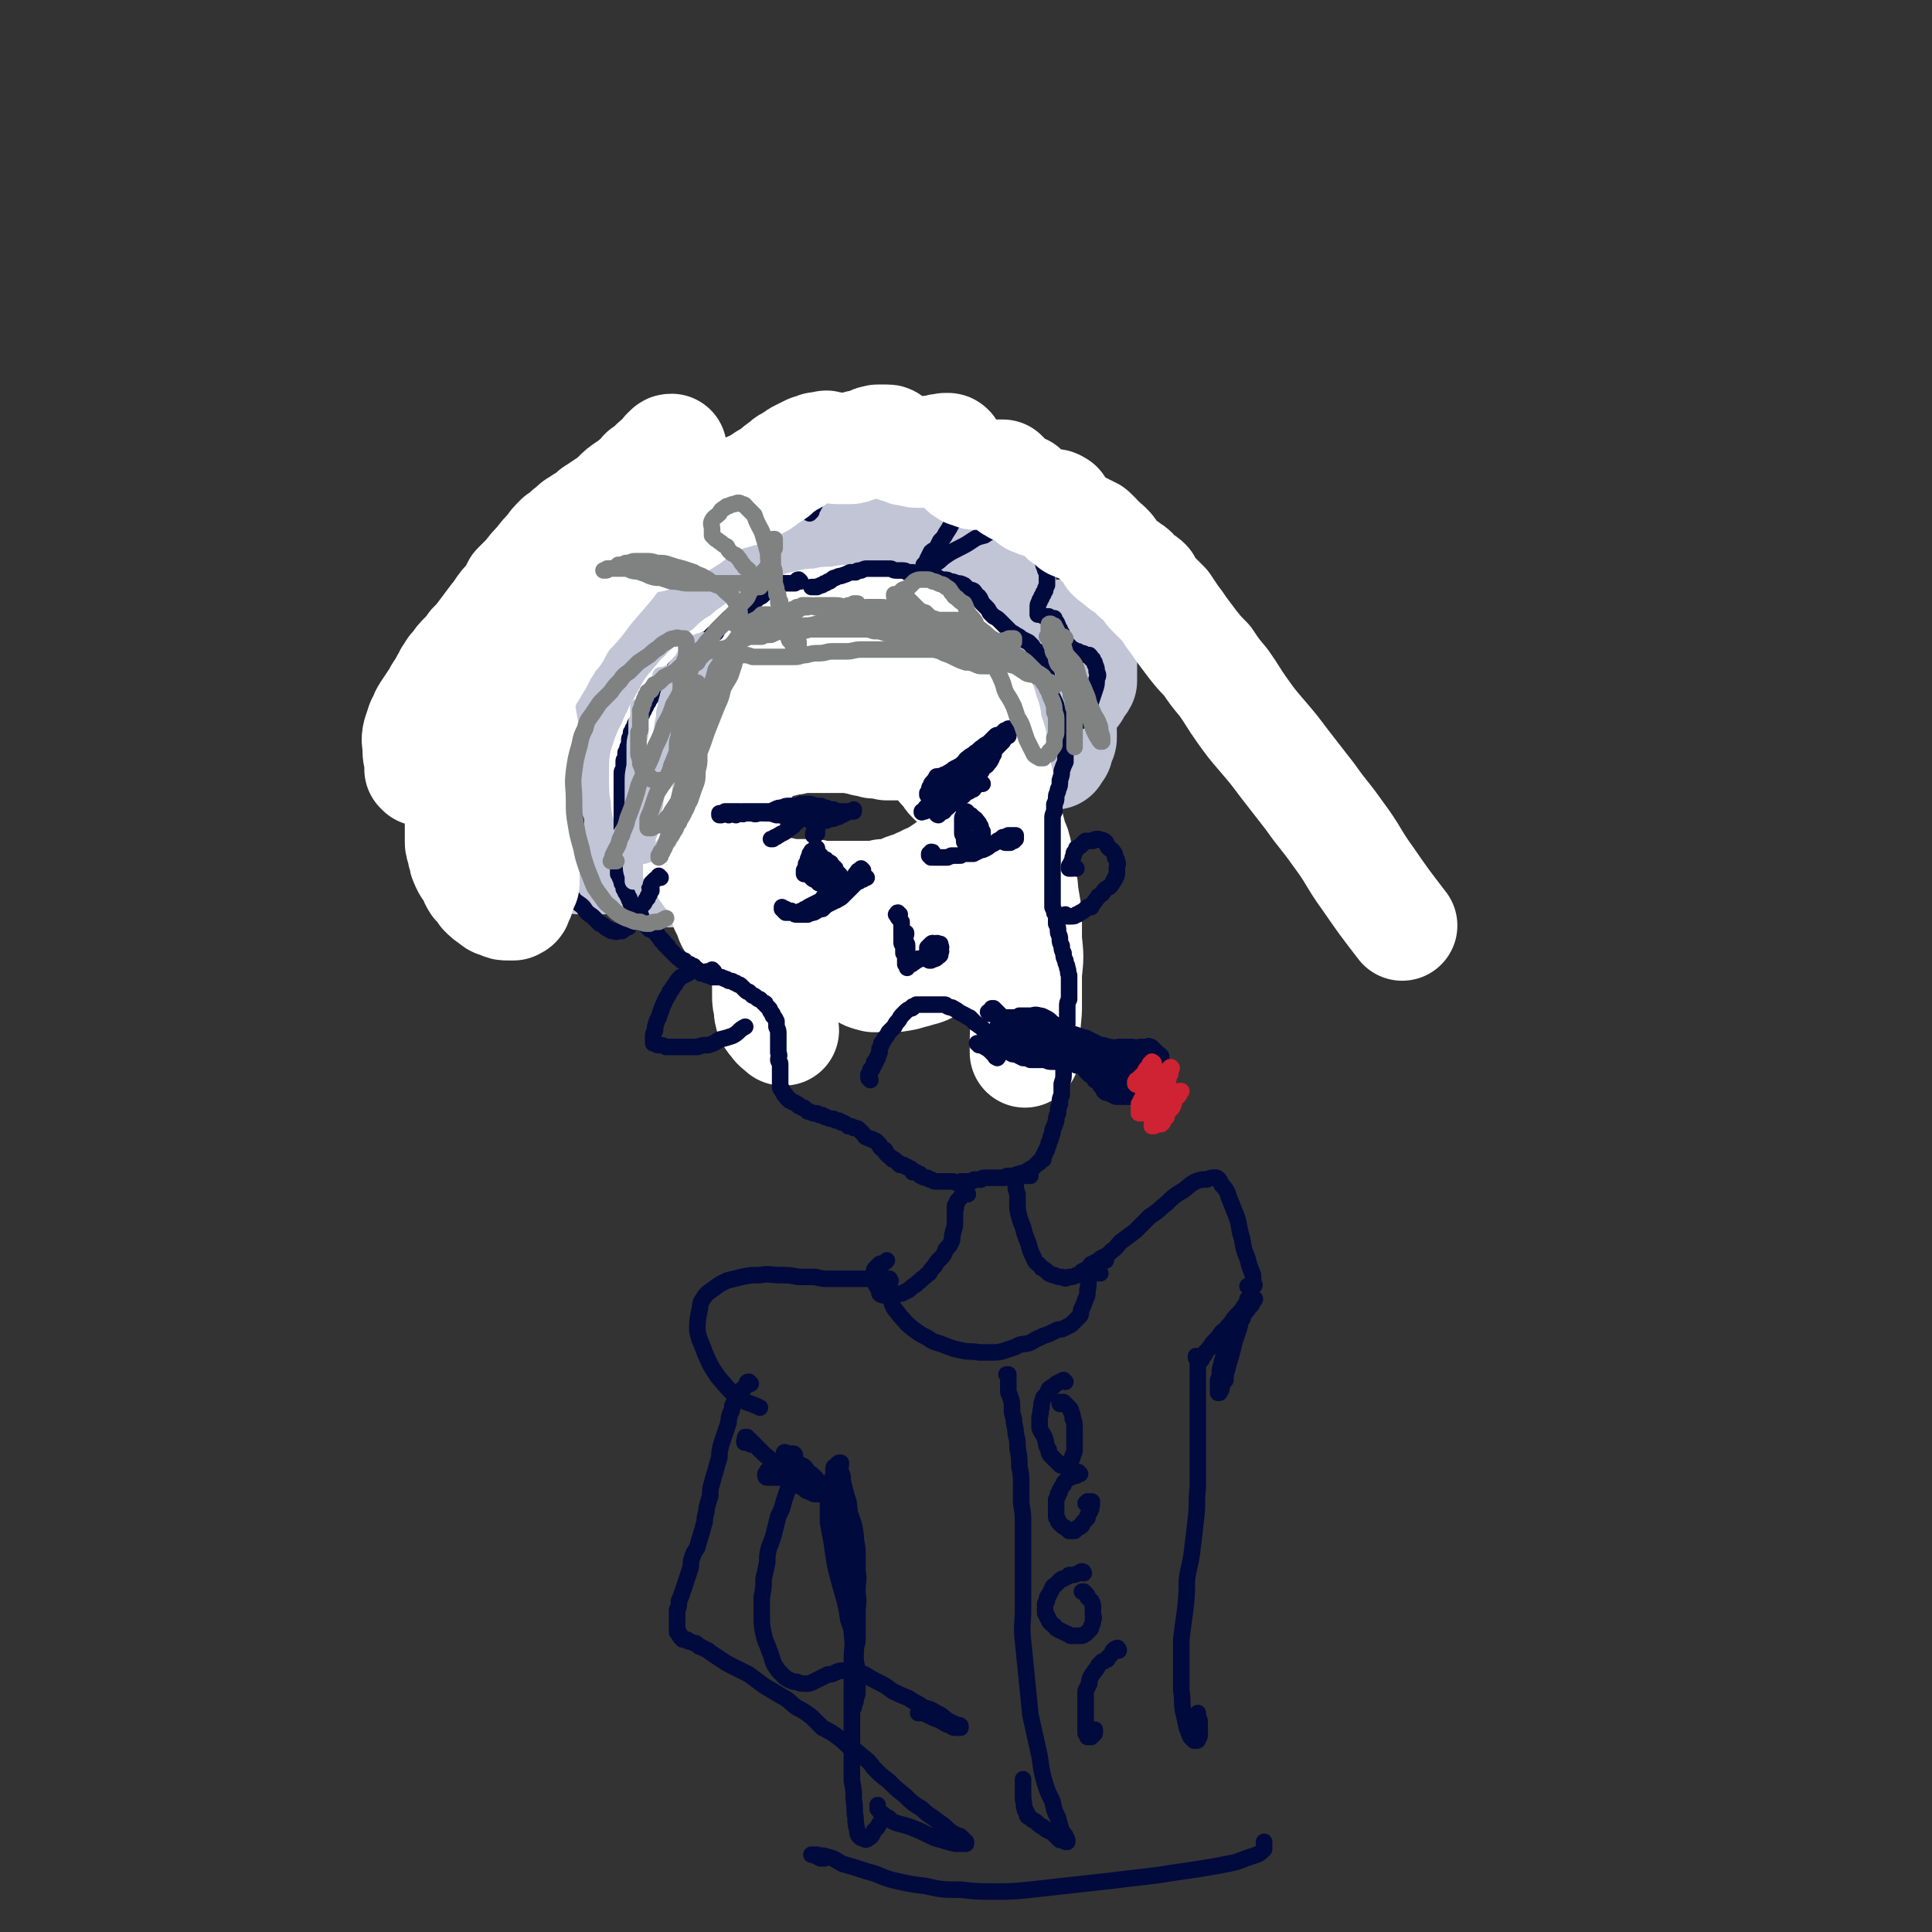
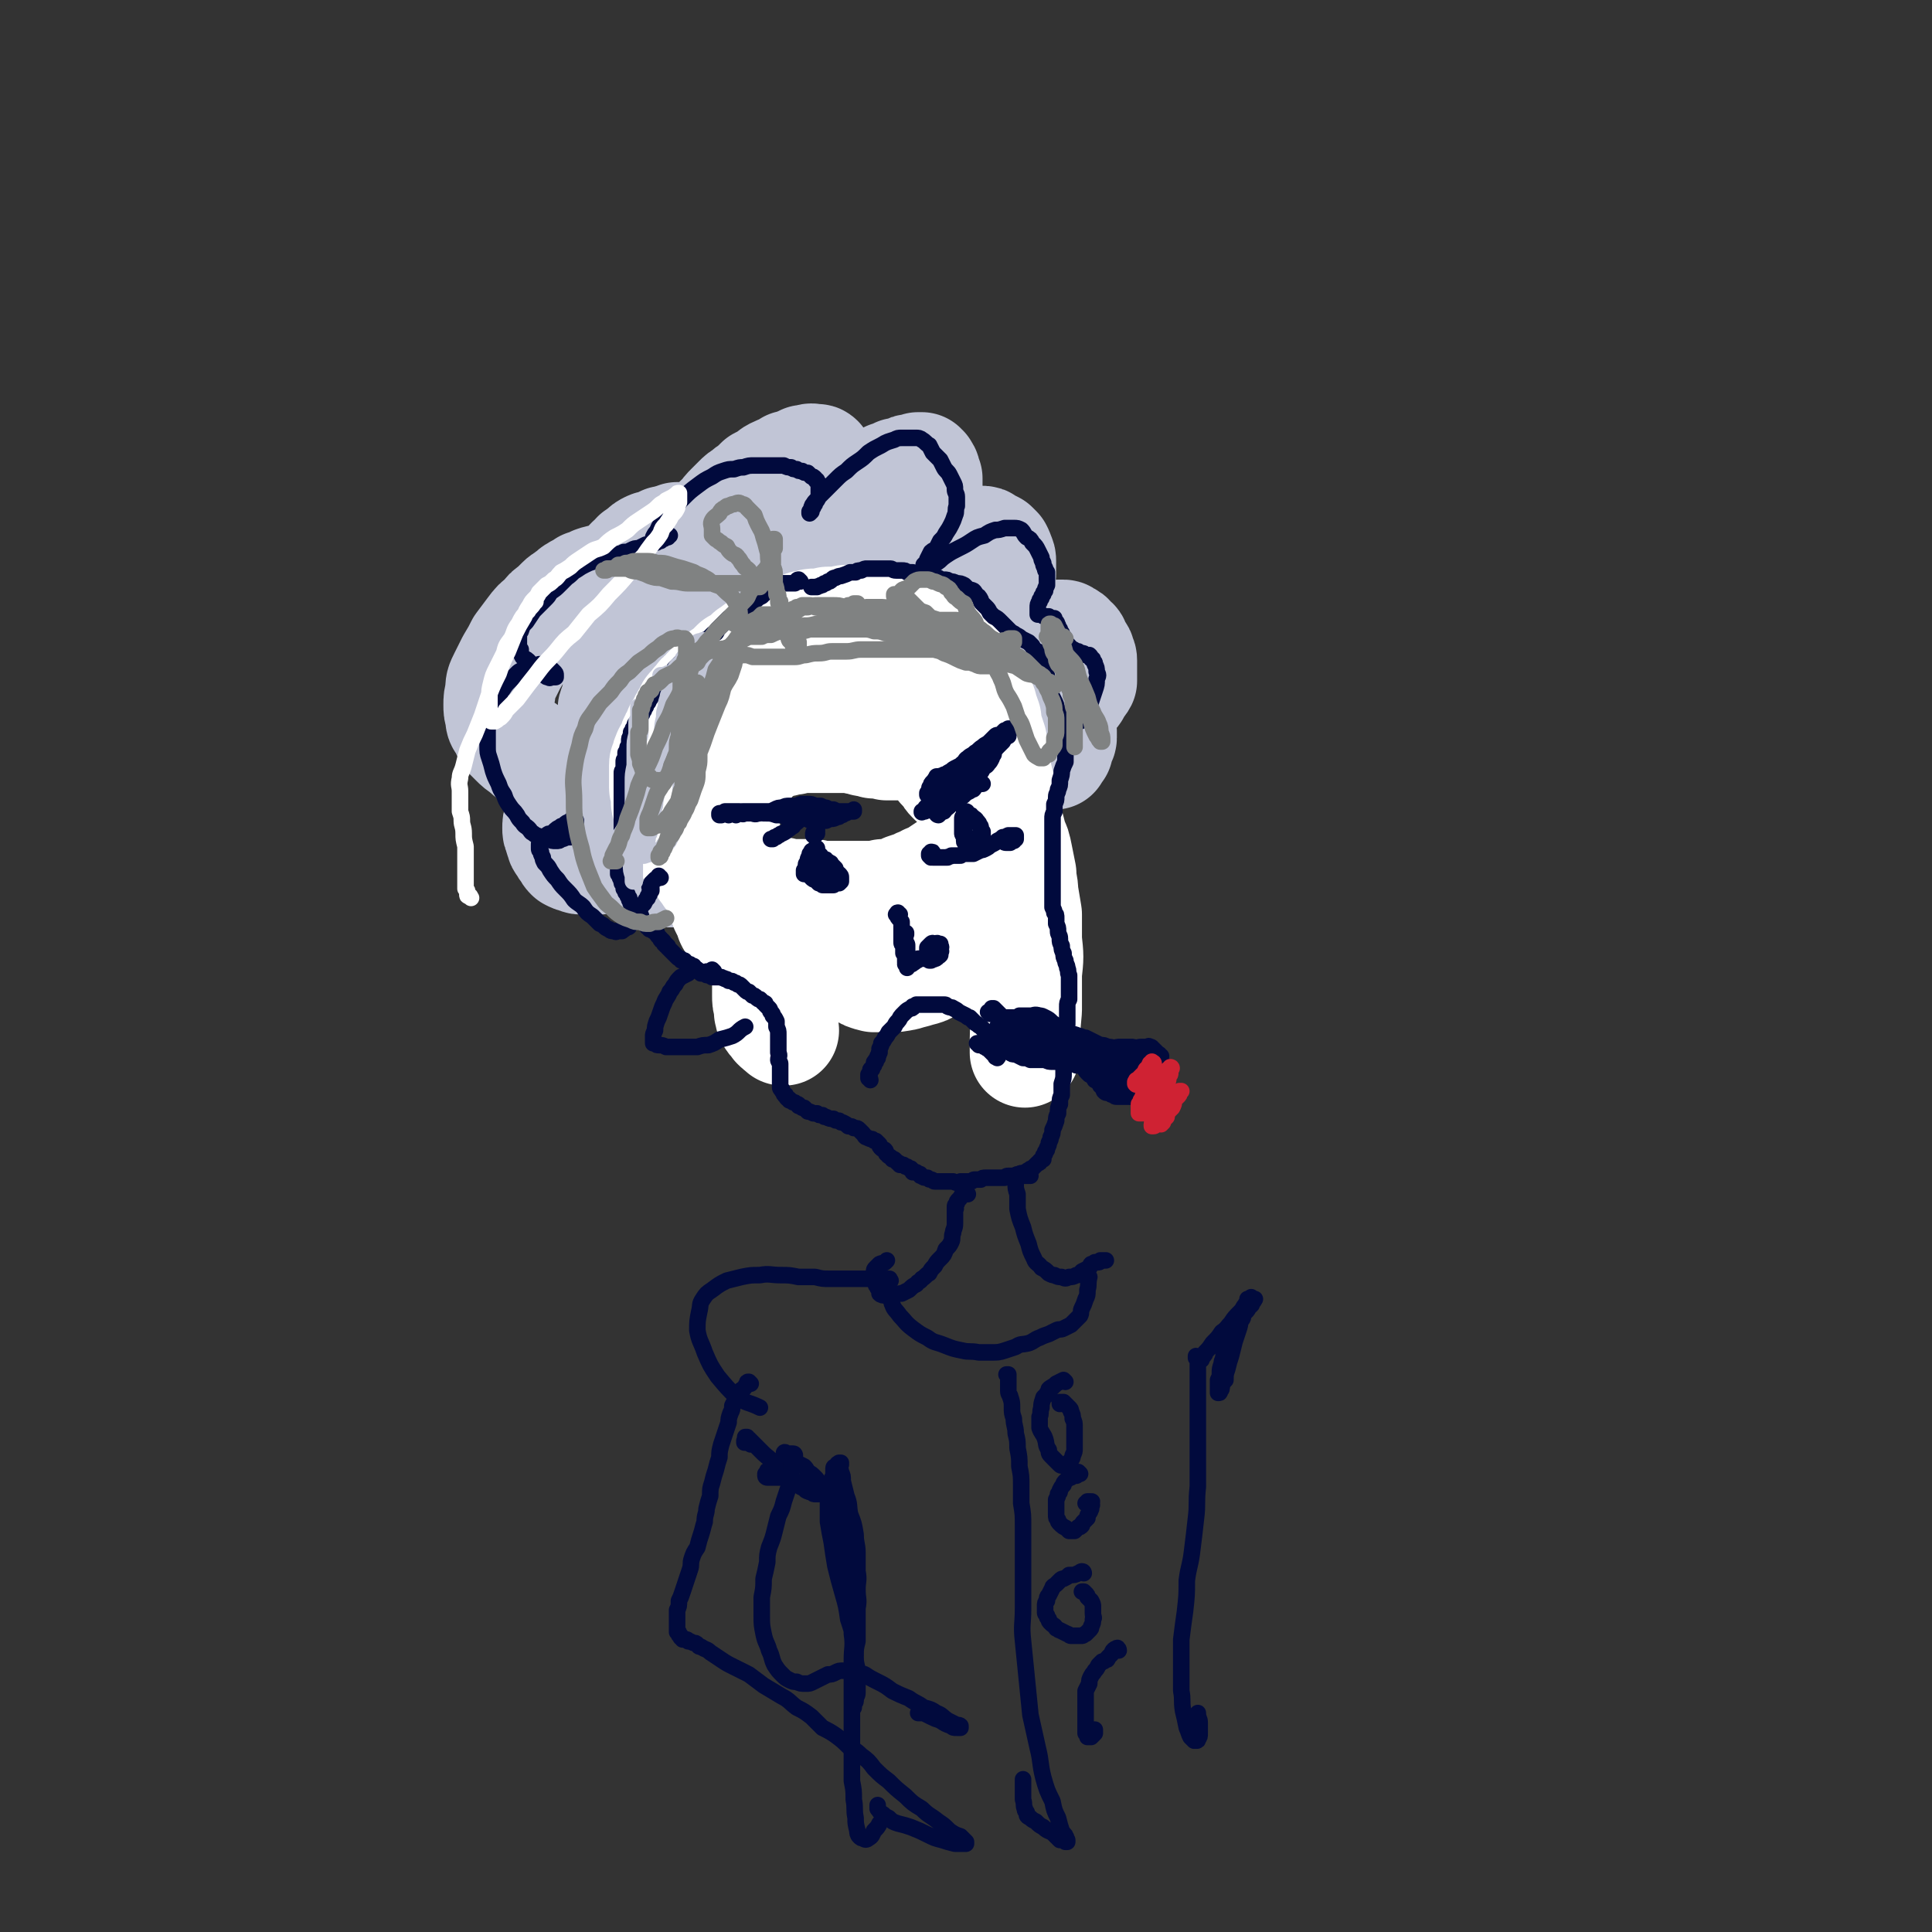
<svg xmlns="http://www.w3.org/2000/svg" viewBox="0 0 1050 1050" version="1.1">
  <rect x="0" y="0" width="1050" height="1050" fill="#333333" stroke="none" />
  <g fill="none" stroke="#C1C5D6" stroke-width="60" stroke-linecap="round" stroke-linejoin="round">
    <path d="M398,424c0,0 -1,-1 -1,-1 -1,0 -1,0 -2,0 0,0 0,0 0,0 -1,0 -1,0 -1,0 0,0 0,0 0,1 0,0 0,0 0,0 0,0 0,0 0,1 0,1 0,1 0,2 -1,1 -1,1 -1,2 -1,2 -1,2 -1,3 0,1 0,1 -1,2 0,2 0,2 0,3 0,1 -1,1 -1,2 -1,2 -1,2 -1,3 -1,1 -1,1 -1,2 -1,2 -1,2 -2,4 0,1 0,1 -1,3 -1,2 -1,2 -2,4 -1,2 -1,2 -3,4 0,1 0,1 -1,3 -1,2 -1,2 -3,3 -1,1 -1,1 -2,3 -1,1 -1,0 -2,1 -1,1 0,2 -1,3 -1,1 -1,1 -3,1 -1,1 -1,1 -2,1 -1,0 -1,0 -2,0 -2,0 -2,0 -3,0 -2,-1 -2,-1 -3,-1 -2,-1 -2,-2 -3,-3 -1,-1 -2,-1 -3,-2 -1,-1 -1,-1 -1,-2 -1,-1 -1,-1 -2,-2 -1,-1 -1,-1 -1,-3 -1,-1 -1,-1 -1,-2 0,-1 -1,-1 -1,-1 0,-1 0,-1 0,-2 -1,-1 -1,0 -1,-1 0,0 0,0 0,-1 0,0 0,0 0,0 0,0 0,0 0,0 -1,0 -1,0 -1,0 0,0 0,0 0,1 0,0 0,0 0,1 -1,0 -1,0 -1,1 0,0 0,0 0,1 -1,1 -1,1 -1,2 -1,1 -1,0 -2,1 -1,1 -1,1 -2,2 -1,1 -1,1 -2,1 -2,1 -2,1 -3,1 -2,1 -2,1 -4,1 -1,0 -1,0 -3,1 -1,0 -1,0 -3,0 -2,0 -2,0 -4,0 -1,0 -1,0 -3,0 -1,0 -1,0 -3,-1 -1,0 -1,0 -3,-1 -1,-1 -1,-1 -2,-3 -1,-1 -1,-1 -2,-3 -1,-1 -1,-1 -1,-2 -1,-2 -1,-2 -1,-4 -1,-1 -1,-1 -1,-3 0,-2 0,-3 1,-5 0,-2 1,-2 2,-4 1,-2 1,-2 2,-5 1,-2 0,-2 2,-4 1,-2 1,-2 3,-4 1,-2 1,-1 2,-3 1,-1 1,-1 2,-3 1,-1 1,-1 2,-2 2,-2 2,-2 4,-4 1,-1 1,-1 2,-2 1,-1 2,-1 3,-2 1,0 1,0 2,-1 0,0 1,0 1,0 0,0 0,0 0,1 0,0 0,0 0,1 0,1 0,1 0,2 -1,1 -1,1 -1,2 -1,1 -2,1 -3,2 -1,1 -1,1 -3,2 -1,1 -1,1 -3,1 -2,0 -2,0 -4,0 -3,0 -3,1 -5,0 -2,0 -2,0 -5,-1 -3,-1 -3,-2 -5,-3 -3,-2 -3,-2 -6,-3 -3,-2 -3,-2 -6,-4 -3,-2 -3,-2 -5,-4 -3,-2 -3,-2 -5,-4 -2,-2 -2,-2 -4,-4 -1,-2 -1,-3 -2,-5 -2,-2 -2,-2 -2,-5 -1,-3 -1,-3 -1,-6 0,-3 0,-3 1,-7 0,-4 0,-4 2,-8 2,-4 2,-4 4,-8 3,-5 3,-5 5,-9 3,-4 3,-4 6,-8 3,-4 3,-4 7,-7 2,-3 2,-3 5,-5 2,-2 2,-2 4,-4 2,-2 2,-1 4,-3 2,-1 2,-2 4,-3 3,-2 3,-1 5,-3 3,-1 3,-1 5,-2 3,-1 3,-1 5,-1 2,-1 2,0 5,-1 2,0 2,0 4,0 1,0 1,0 2,0 2,1 2,1 3,1 1,1 1,1 2,1 0,1 0,1 1,1 0,1 0,0 1,1 0,0 0,0 0,0 0,1 0,1 0,1 0,0 0,0 0,0 0,0 0,0 -1,0 0,0 0,0 -1,0 0,0 0,0 -1,0 0,0 0,0 -1,0 0,-1 0,-1 -1,-2 0,0 0,0 -1,-1 0,-1 0,-1 0,-2 0,-1 0,-1 0,-2 0,-1 0,-1 0,-2 0,-1 1,-1 1,-2 1,-2 1,-2 2,-3 2,-2 2,-1 3,-3 2,-1 1,-1 3,-2 2,-2 2,-2 4,-3 2,-1 2,0 4,-1 2,-1 2,-1 4,-2 2,0 2,0 4,-1 1,0 1,0 3,-1 2,0 2,0 3,0 1,0 2,0 3,0 1,0 1,0 2,0 1,1 1,1 1,1 1,1 1,0 2,1 0,0 0,0 1,1 0,0 0,0 0,1 0,0 1,0 1,1 0,0 0,0 0,0 0,0 0,0 0,1 0,0 0,0 0,0 0,0 0,0 0,0 1,0 1,0 1,0 0,-1 0,-1 0,-1 1,-1 0,-1 1,-3 1,-1 1,-1 2,-2 1,-2 1,-2 2,-4 1,-2 1,-2 3,-4 1,-2 2,-2 3,-3 2,-3 2,-3 4,-5 2,-2 2,-2 4,-4 2,-2 2,-2 4,-3 2,-2 2,-2 4,-3 2,-2 2,-2 4,-4 2,-1 2,-1 4,-2 2,-1 2,-2 4,-3 2,-1 2,-1 5,-2 1,-1 2,-1 3,-2 2,0 2,-1 4,-1 2,-1 2,-1 4,-2 1,0 1,0 2,0 2,-1 2,-1 4,0 1,0 1,-1 2,0 0,1 0,1 1,3 0,2 1,2 1,3 0,3 0,3 1,5 0,2 0,2 0,5 0,3 0,3 0,6 0,2 0,2 0,5 0,3 0,3 -1,5 0,2 0,2 0,3 -1,2 0,2 -1,4 0,0 0,0 0,1 0,1 0,1 0,1 0,0 0,0 0,0 0,0 0,0 0,0 0,0 0,0 1,0 1,-1 1,-1 2,-2 1,-1 0,-1 2,-3 1,-2 1,-1 3,-3 2,-3 2,-3 5,-5 3,-3 3,-3 6,-6 2,-2 2,-2 3,-3 4,-3 4,-3 7,-5 4,-3 4,-3 8,-5 3,-1 3,-1 5,-2 2,0 2,0 5,-1 1,-1 1,-1 3,-1 1,0 1,0 3,-1 1,0 1,0 2,0 1,1 0,1 1,1 0,1 1,1 1,2 0,2 0,2 1,3 0,2 0,2 0,4 0,2 0,2 0,4 0,2 0,2 -1,4 0,3 0,3 -1,6 0,2 0,2 -1,5 0,2 0,2 -1,5 -1,2 -1,2 -1,4 -1,2 -1,2 -2,3 -1,2 -1,2 -1,4 -1,1 -1,1 -1,2 0,1 0,1 0,2 0,0 -1,0 0,0 0,0 0,0 0,1 0,0 0,0 1,0 0,0 0,0 1,0 1,0 2,0 3,-1 1,0 1,-1 2,-1 2,-1 2,-1 4,-2 2,-1 2,-1 4,-2 2,-1 2,-1 5,-2 1,0 1,0 3,-1 3,0 3,0 6,-1 3,0 3,0 5,0 2,0 2,0 4,0 2,0 2,0 3,1 2,1 2,1 4,2 1,1 1,1 2,2 1,2 1,2 1,3 1,1 1,2 1,3 0,2 0,2 0,4 0,2 0,2 0,3 0,2 -1,2 -1,4 -1,2 -1,2 -1,4 -1,2 -1,2 -2,4 -1,2 -1,1 -2,3 -1,2 -1,2 -1,4 -1,1 -1,1 -2,3 0,2 0,2 -1,3 0,1 0,1 0,3 -1,1 -1,1 -1,2 0,1 0,1 0,2 0,0 0,0 1,0 0,1 0,1 1,1 0,1 0,1 1,1 0,0 0,0 1,1 1,0 1,0 2,0 1,0 1,1 2,1 1,0 1,0 3,0 2,0 2,0 4,0 2,0 2,0 4,0 2,0 2,0 5,0 3,0 3,0 5,-1 3,0 3,0 5,-1 2,0 2,0 5,0 2,0 2,-1 3,-1 2,0 2,0 3,0 1,0 1,1 2,1 2,1 1,1 2,2 1,1 2,1 2,2 1,2 1,2 2,4 1,1 1,1 1,2 1,2 1,2 1,3 0,2 0,2 0,4 0,2 0,2 0,4 0,1 0,2 0,3 -1,2 -2,2 -3,4 -1,1 0,2 -2,3 -1,1 -2,1 -3,2 -2,2 -1,2 -3,4 -1,1 -2,1 -3,2 -2,0 -2,1 -3,1 -2,1 -2,1 -4,2 0,0 0,0 -1,1 -1,0 -1,0 -3,0 0,1 0,1 -1,1 0,0 0,0 0,0 -1,0 -1,0 0,0 0,0 0,0 0,0 0,0 0,0 1,0 1,0 1,0 2,0 1,0 1,0 2,0 1,0 1,0 2,0 1,0 1,0 2,0 1,0 1,0 2,1 0,0 0,0 1,1 0,0 0,0 1,1 0,0 0,0 1,1 0,1 0,1 0,1 1,1 1,1 1,2 0,1 0,1 0,2 0,1 0,1 0,2 0,1 -1,1 -1,2 0,1 0,1 -1,2 0,1 0,1 0,2 -1,0 -1,0 -1,1 -1,1 -1,1 -1,2 -1,0 -1,0 -2,0 -1,1 -1,0 -1,0 -2,0 -2,0 -4,0 -1,0 -1,1 -3,0 -2,0 -2,0 -4,0 -2,0 -2,0 -4,-1 -2,0 -2,0 -4,0 -2,-1 -2,-1 -4,-1 -1,0 -1,0 -2,-1 -1,0 -1,0 -2,-1 -1,0 -1,0 -2,-1 0,0 0,0 -1,-1 0,0 0,0 0,-1 -1,0 -1,0 -1,-1 0,0 0,-1 0,-1 0,-1 0,-1 0,-2 0,-1 0,-1 0,-2 1,0 1,0 1,-1 1,-1 1,-1 1,-2 1,0 1,0 1,0 0,-1 0,-1 1,-1 0,0 0,0 1,0 0,0 0,0 1,0 0,0 0,0 1,0 0,0 0,0 1,0 0,0 0,0 1,0 0,0 0,0 1,0 0,0 0,0 0,0 1,0 1,0 1,0 1,0 1,0 1,-1 1,0 1,0 1,-1 0,0 0,0 0,-1 0,-1 0,-1 0,-3 0,-1 0,-1 0,-3 -1,-2 -1,-2 -3,-4 -1,-3 -1,-3 -2,-6 -2,-3 -2,-3 -4,-6 -2,-3 -2,-3 -5,-6 -2,-4 -2,-4 -5,-7 -3,-3 -3,-3 -6,-6 -4,-3 -4,-3 -8,-6 -3,-3 -3,-3 -6,-5 -4,-3 -4,-3 -8,-5 -4,-3 -4,-3 -8,-5 -4,-3 -4,-3 -9,-5 -2,-1 -2,-1 -5,-2 -4,-1 -3,-2 -7,-3 -4,-1 -4,0 -8,-1 -5,-1 -5,-1 -9,-1 -4,-1 -5,-1 -9,-1 -4,1 -4,0 -8,1 -5,1 -5,1 -9,2 -5,2 -5,2 -9,4 -5,2 -5,2 -10,4 -4,2 -4,2 -8,4 -5,2 -5,2 -9,5 -4,2 -4,2 -9,5 -4,2 -4,2 -8,5 -4,2 -4,2 -8,5 -4,2 -4,2 -7,4 -4,2 -4,2 -7,4 -3,2 -3,2 -6,4 -2,2 -2,2 -5,3 -2,2 -2,1 -4,3 -1,2 -1,2 -3,4 -1,2 -2,1 -3,3 -1,2 -1,2 -2,4 0,2 0,2 -1,4 -1,2 -1,2 -1,4 0,2 0,2 0,4 0,2 0,2 0,3 0,1 1,1 1,2 0,1 1,1 1,2 0,0 0,0 1,1 0,0 0,0 0,0 0,0 0,0 0,0 0,0 1,0 1,-1 0,-1 0,-1 0,-2 0,-1 0,-1 0,-2 0,-2 -1,-2 0,-4 0,-3 0,-3 0,-5 0,-3 0,-3 1,-6 1,-3 1,-3 2,-6 2,-3 2,-3 4,-5 2,-3 2,-3 4,-5 2,-3 2,-3 5,-5 2,-3 2,-2 6,-5 3,-2 3,-2 7,-5 4,-2 4,-2 7,-5 4,-2 4,-2 8,-4 4,-3 4,-3 8,-5 3,-2 3,-2 7,-4 4,-1 4,-1 8,-2 4,-1 4,-2 8,-2 4,-1 4,-1 9,-1 5,-1 5,-1 10,0 6,0 6,0 12,2 6,1 6,2 13,4 7,2 7,2 14,4 12,4 12,4 24,7 6,2 6,1 12,3 6,1 6,1 11,3 5,1 5,1 10,2 3,1 3,0 7,1 2,1 2,1 4,2 1,0 1,0 2,1 0,0 0,0 0,1 0,1 1,1 1,1 -1,1 0,1 -1,2 -1,0 -1,0 -2,1 -1,0 -1,0 -2,1 -2,1 -2,1 -4,2 -2,1 -2,1 -4,1 -2,1 -2,1 -4,2 -2,0 -2,1 -4,1 -2,1 -2,1 -4,1 -1,0 -1,0 -3,0 -1,0 -1,1 -3,0 -2,0 -2,0 -3,0 -3,-1 -3,-1 -6,-2 -3,-2 -3,-2 -6,-4 -4,-2 -4,-2 -8,-3 -3,-1 -3,-1 -5,-2 -4,-2 -4,-1 -8,-3 -5,-1 -4,-2 -9,-4 -5,-1 -5,-1 -10,-2 -5,-1 -5,-1 -10,-1 -5,-1 -5,-1 -10,-1 -5,0 -5,0 -10,0 -4,1 -4,1 -8,3 -3,1 -4,0 -7,2 -2,1 -2,1 -4,3 -2,1 -2,1 -3,2 -1,0 -1,0 -2,1 -1,0 -1,0 -1,0 0,1 0,0 -1,0 0,0 0,0 0,0 1,1 0,0 0,0 0,0 0,0 1,0 0,0 0,0 1,0 0,0 0,0 1,0 1,-1 1,-1 2,-1 1,-1 1,-1 2,-1 2,0 2,0 3,0 2,0 2,0 4,0 2,0 2,-1 5,0 4,0 3,0 7,0 4,1 4,1 9,2 5,0 5,0 9,1 6,0 6,0 12,0 6,0 6,0 12,-1 9,0 9,-1 18,-2 7,0 7,0 13,-1 5,0 5,0 10,-1 4,-1 4,-1 8,-2 3,-1 3,-1 7,-2 3,0 3,0 5,0 2,0 2,0 4,-1 0,0 0,0 1,0 0,0 0,0 1,0 0,0 0,1 0,1 0,0 0,0 0,1 -1,1 -1,1 -2,2 -1,1 -2,1 -4,2 -2,1 -2,1 -5,2 -3,1 -3,2 -7,3 -4,2 -4,1 -9,3 -6,2 -6,2 -12,4 -4,1 -4,1 -9,2 -5,1 -5,2 -11,3 -7,2 -7,2 -14,3 -8,2 -8,1 -16,3 -8,1 -8,1 -15,2 -6,0 -6,0 -12,1 " />
  </g>
  <g fill="none" stroke="#FFFFFF" stroke-width="60" stroke-linecap="round" stroke-linejoin="round">
    <path d="M426,560c-1,0 -1,0 -1,-1 -2,-1 -2,-1 -3,-2 -1,-2 -2,-2 -3,-4 -1,-1 0,-1 -1,-3 0,-1 0,-1 0,-3 -1,-3 -1,-3 -1,-6 0,-3 0,-3 0,-7 0,-3 0,-3 0,-7 -1,-2 0,-3 -2,-5 -1,-3 -1,-3 -2,-5 -2,-2 -1,-2 -3,-4 -1,-2 -1,-2 -3,-3 -2,-2 -2,-2 -4,-3 -1,-1 -1,-1 -2,-2 -1,-1 -1,-1 -2,-2 -1,-1 -1,-1 -2,-3 0,-1 0,-1 -1,-3 -1,-2 -1,-2 -2,-4 0,-2 0,-2 0,-4 0,-3 0,-3 0,-6 -1,-3 0,-3 0,-6 0,-3 0,-3 0,-6 0,-2 0,-2 0,-5 0,-3 0,-3 0,-5 0,-2 0,-2 0,-4 0,-2 0,-2 0,-3 0,-2 0,-2 0,-4 0,-1 -1,-1 -1,-2 0,-2 0,-2 0,-4 0,-1 0,-1 0,-3 1,-2 1,-2 1,-4 1,-2 1,-2 1,-3 2,-3 2,-3 4,-6 0,-1 0,-2 1,-3 0,-1 1,-1 2,-3 1,-1 1,-1 2,-3 1,-2 1,-2 2,-4 1,-1 1,-1 2,-3 1,-1 1,-1 2,-2 0,-1 0,-1 1,-1 2,-1 2,-1 3,-1 1,-1 1,-1 2,-2 1,0 1,0 2,-1 2,-1 2,-1 4,-1 2,-1 2,-1 4,-1 2,-1 2,-1 4,-1 2,0 2,0 4,-1 2,0 2,0 5,0 2,0 2,0 4,0 2,0 2,0 5,0 2,0 2,0 4,0 2,0 2,0 5,0 1,0 1,0 3,0 2,0 2,0 4,0 2,1 2,1 3,1 2,0 2,1 4,1 2,0 2,0 4,1 4,0 4,0 7,1 3,0 3,0 5,0 2,0 2,0 4,0 2,0 2,0 4,0 1,0 1,0 3,0 1,0 1,0 3,0 0,0 0,1 1,1 1,0 1,0 2,1 1,1 1,1 2,2 1,2 1,2 2,3 2,2 1,2 3,3 1,3 2,2 3,4 2,2 1,2 3,4 2,2 2,2 5,4 1,1 2,1 3,3 2,1 1,2 3,4 1,1 2,1 3,2 2,2 2,2 3,4 1,2 1,2 2,5 0,2 0,2 1,4 0,2 1,2 1,5 0,3 0,3 0,6 0,3 0,3 0,7 0,4 0,4 0,8 0,3 -1,3 -1,7 0,3 0,3 0,6 -1,3 -1,3 -1,6 -1,2 -1,2 -1,4 -1,2 -1,2 -1,4 -1,2 -1,2 -2,4 -1,2 -1,1 -2,3 -2,2 -1,2 -3,4 -2,2 -2,2 -4,3 -2,2 -2,1 -5,3 -3,2 -2,2 -5,4 -3,1 -4,1 -7,2 -3,2 -3,2 -7,3 -3,1 -4,1 -7,2 -5,1 -5,1 -9,1 -4,0 -4,0 -8,0 -4,-1 -4,-1 -7,-3 -4,-1 -4,-1 -8,-3 -4,-2 -4,-2 -7,-4 -4,-3 -4,-3 -8,-5 -3,-3 -3,-3 -6,-6 -3,-3 -3,-3 -5,-6 -3,-2 -3,-3 -6,-5 -2,-3 -2,-3 -5,-6 -3,-2 -3,-2 -5,-5 -3,-2 -3,-2 -5,-5 -3,-2 -3,-2 -5,-4 -2,-2 -2,-2 -4,-4 -2,-2 -2,-2 -4,-4 -2,-1 -2,-1 -4,-3 -2,-2 -1,-2 -3,-4 -1,-1 -2,-1 -2,-2 -1,-2 -1,-3 -2,-5 0,-2 0,-2 -1,-3 -1,-3 -1,-3 -1,-5 -1,-2 -1,-2 -1,-4 -1,-3 -1,-3 -1,-5 -1,-1 -1,-1 -1,-3 -1,-2 -1,-2 -2,-4 0,-1 0,-1 0,-2 -1,-1 -1,-1 -1,-2 0,-1 0,-1 -1,-2 0,-1 0,-1 0,-1 0,-2 0,-2 0,-3 0,-1 0,-1 0,-2 0,-1 0,-1 0,-2 0,-2 0,-2 1,-4 0,-1 0,-1 1,-3 1,-2 1,-2 2,-4 1,-2 2,-2 3,-4 1,-2 1,-2 2,-4 1,-2 2,-2 3,-4 1,-1 1,-2 2,-3 1,-1 2,-1 3,-2 1,-2 0,-2 2,-4 0,0 1,0 2,-1 1,-1 1,-1 2,-2 1,-1 1,-1 2,-2 0,0 0,0 1,-1 1,-1 1,-1 2,-2 1,0 2,0 3,-1 1,-1 1,-1 2,-2 2,-1 2,-1 4,-2 1,-2 1,-2 3,-3 2,-1 2,-1 4,-2 2,-1 2,-1 4,-1 2,-1 2,-1 4,-2 2,0 2,0 3,-1 2,0 2,0 3,0 2,0 2,0 4,0 1,0 1,0 3,0 2,1 2,1 4,2 2,0 2,0 4,1 2,0 2,0 4,1 2,0 2,0 4,0 3,0 3,0 5,1 2,0 2,0 5,0 2,0 2,0 4,0 4,0 4,0 7,0 2,0 2,0 5,0 1,0 2,-1 3,0 2,0 2,0 4,0 2,1 2,1 3,2 2,1 2,2 3,3 2,1 2,1 4,2 2,1 2,1 4,2 2,1 2,1 3,2 2,1 2,1 4,2 1,1 1,1 3,2 2,0 2,0 4,1 1,0 1,0 2,1 1,0 1,0 2,1 1,0 1,0 2,1 1,1 1,1 1,2 1,1 1,1 2,2 1,2 1,2 2,4 0,2 0,2 1,4 0,2 0,2 0,5 1,2 1,2 2,4 0,3 0,3 1,6 0,2 1,2 1,5 0,2 0,2 0,4 1,2 1,2 1,5 1,1 1,1 1,3 0,1 0,2 0,3 0,2 0,2 1,4 0,1 0,1 0,2 0,1 -1,1 0,3 0,1 0,1 0,2 0,1 0,1 0,3 0,1 0,1 0,2 0,1 0,1 0,2 1,1 1,1 1,1 0,1 0,1 0,2 0,1 0,1 0,1 0,1 0,1 0,1 0,1 0,1 0,1 0,0 -1,0 -1,0 0,1 0,1 -1,1 0,0 0,0 -1,0 0,0 0,0 -1,0 -1,0 -1,0 -3,0 -1,1 -1,1 -2,1 -2,1 -2,0 -4,1 -2,1 -1,1 -3,2 -2,1 -3,1 -5,2 -2,2 -2,2 -5,4 -3,2 -3,2 -6,4 -3,2 -3,2 -6,3 -3,2 -3,1 -6,3 -3,1 -3,1 -6,2 -2,2 -2,2 -5,2 -3,1 -4,1 -7,1 -3,1 -3,1 -6,1 -2,0 -2,0 -5,0 -3,0 -3,0 -6,0 -2,0 -2,0 -5,0 -3,0 -3,0 -6,0 -3,0 -3,0 -6,0 -2,0 -2,-1 -5,-1 -2,0 -2,0 -5,0 -3,0 -3,0 -5,0 -3,0 -3,0 -6,-1 -3,0 -3,0 -6,0 -3,0 -3,0 -6,0 -2,-1 -2,-1 -5,-1 -2,0 -2,0 -4,-1 -2,0 -2,0 -4,0 -2,-1 -2,-1 -4,-1 -1,0 -1,-1 -2,-1 -2,-1 -2,-1 -3,-1 -2,-1 -2,-1 -3,-2 -1,-1 -1,-1 -2,-2 -1,-1 -1,-1 -1,-2 -1,-1 -1,-1 -2,-2 -1,-2 -1,-2 -2,-4 -1,-1 -1,-1 -2,-2 -1,-1 -1,-1 -2,-3 0,0 0,0 -1,-1 -1,-1 -1,-1 -2,-2 0,-1 0,-1 -1,-3 -1,-1 -1,-1 -2,-2 0,-1 -1,-1 -1,-2 -1,-1 -1,-1 -2,-2 -1,-1 -1,-1 -1,-3 -1,-1 -1,-1 -1,-2 -1,-1 -1,-1 -1,-2 -1,-1 -1,-1 -1,-3 -1,-1 -1,-1 -1,-2 0,-2 0,-2 -1,-3 0,-2 0,-2 0,-3 0,-1 0,-1 0,-3 0,-1 -1,-1 -1,-2 0,-1 0,-1 0,-2 0,-1 0,-1 0,-3 0,-1 0,-1 0,-3 0,-2 0,-2 0,-4 0,-1 0,-1 1,-2 0,-2 0,-2 1,-4 0,-1 1,-1 1,-2 1,-2 1,-2 2,-3 0,-2 0,-2 1,-3 0,-1 0,-1 1,-2 1,-1 1,-2 1,-3 1,-1 1,-1 2,-2 0,-1 0,-2 1,-3 1,-1 1,-1 1,-2 1,-1 1,-1 2,-3 0,-1 0,-1 1,-2 1,-1 1,-1 2,-2 0,-1 1,-1 1,-1 1,-1 1,-1 2,-3 1,-1 2,-1 3,-2 0,-1 0,-1 1,-2 1,-1 1,-1 2,-2 1,-1 2,-1 3,-2 1,-1 0,-1 1,-2 1,-1 1,-1 2,-2 2,-1 2,-1 3,-2 1,-1 1,-1 2,-2 1,-1 1,-1 2,-2 1,0 1,0 3,-1 1,-1 1,-1 2,-2 1,-1 1,-1 2,-2 1,-1 1,-1 2,-1 1,-1 1,-1 2,-2 1,-1 2,-1 3,-2 1,0 1,-1 2,-1 2,-1 2,-1 3,-2 2,-1 2,-1 3,-2 2,0 2,0 3,-1 1,-1 1,0 3,-1 1,-1 1,-1 2,-1 1,-1 1,-1 3,-1 1,-1 1,-1 2,-1 2,-1 2,-1 3,-1 1,0 1,0 2,0 1,-1 1,-1 3,-1 1,0 1,0 3,0 2,-1 2,0 4,-1 1,0 1,0 2,0 1,0 1,0 2,0 2,0 2,0 3,0 1,0 1,-1 3,-1 1,0 1,0 3,0 1,0 1,0 3,0 1,0 1,0 3,0 1,-1 1,-1 2,-1 2,0 2,0 3,0 1,0 1,0 3,0 2,0 2,0 5,0 1,0 1,0 3,0 1,0 1,0 2,1 2,0 2,0 3,0 1,0 1,0 2,0 1,1 1,1 3,1 1,1 1,1 2,1 1,1 1,1 2,1 1,1 1,1 2,1 0,1 0,1 1,2 1,1 1,2 2,3 1,1 1,1 3,1 2,1 2,1 3,2 2,1 2,1 3,2 1,1 1,2 2,3 2,1 1,1 3,2 1,1 2,1 3,2 2,2 1,2 3,3 1,2 1,2 2,4 1,2 1,2 2,4 1,3 1,3 2,5 1,3 1,3 2,6 1,3 2,3 2,6 1,2 1,2 2,5 0,3 0,3 1,6 1,3 1,3 2,6 0,3 0,3 0,7 1,4 2,4 2,8 1,4 1,4 2,8 1,5 0,5 2,10 1,5 1,5 2,10 2,5 2,5 3,10 2,4 2,4 3,9 1,5 1,5 2,10 0,5 1,5 1,10 1,6 1,6 2,12 0,7 0,7 0,14 1,9 1,9 0,18 0,10 0,10 0,20 -1,11 -1,11 -1,23 " />
  </g>
  <g fill="none" stroke="#010A3D" stroke-width="9" stroke-linecap="round" stroke-linejoin="round">
    <path d="M435,316c0,0 -1,-1 -1,-1 -1,0 -1,1 -1,1 0,0 0,0 -1,1 0,0 0,0 -1,0 0,0 0,0 0,0 -1,0 -1,0 -1,0 0,0 0,0 -1,0 0,0 0,0 -1,0 0,0 0,0 -1,0 -1,0 -1,0 -2,0 -1,0 -1,0 -2,1 -1,0 -1,0 -3,1 -1,0 -1,0 -2,1 -1,1 -1,1 -2,2 -1,1 -1,1 -2,2 -2,1 -2,1 -3,2 -1,1 -1,1 -2,1 -1,1 -1,1 -2,2 0,0 0,1 -1,1 -1,1 -1,1 -2,1 0,1 0,1 -1,1 -1,1 -1,1 -2,1 -1,0 0,1 -1,1 -1,0 -1,0 -2,1 -1,1 -1,1 -2,1 -1,1 -1,1 -2,2 -1,1 -1,1 -2,2 -1,1 -1,1 -2,2 -1,1 0,1 -1,2 -1,0 -1,0 -2,1 -1,1 -1,1 -2,2 -1,1 -1,0 -2,1 -1,1 -1,1 -2,2 -1,0 -1,0 -1,1 -1,1 -1,1 -2,2 -1,1 -1,0 -1,1 -1,1 -1,1 -2,2 -1,0 -1,0 -2,1 0,0 0,0 -1,1 -1,1 -1,1 -2,2 0,0 0,0 -1,1 -1,1 -1,1 -2,2 -1,1 -1,1 -1,2 -1,1 -1,1 -2,2 -1,0 -1,1 -2,1 -1,1 -1,1 -2,2 -1,0 -1,1 -1,2 -1,0 -1,0 -2,2 -1,1 -1,1 -1,2 -1,1 -1,1 -2,2 0,1 0,1 -1,2 -1,1 0,1 -1,2 -1,1 -1,1 -1,2 -1,1 -1,1 -1,2 -1,1 -1,1 -1,2 -1,0 -1,0 -1,1 -1,1 -1,1 -1,2 -1,1 0,1 -1,2 0,0 -1,0 -1,1 0,1 0,1 -1,2 0,1 0,1 -1,2 0,1 0,1 0,2 -1,1 -1,1 -1,3 0,1 0,1 0,2 -1,1 -1,1 -1,2 0,1 0,1 -1,2 0,1 0,1 0,2 0,0 0,0 0,1 -1,1 -1,1 -1,2 0,1 0,1 0,2 0,0 0,0 0,1 0,1 0,1 0,2 -1,0 -1,0 -1,1 0,1 0,1 0,1 0,1 0,1 0,3 0,1 0,1 0,2 0,1 0,1 0,2 0,1 0,1 0,2 0,1 0,1 0,2 0,1 0,1 0,2 0,1 0,1 0,2 0,1 0,1 0,2 0,1 0,1 0,2 0,1 0,1 0,3 0,1 0,1 0,2 0,1 0,1 0,2 0,1 0,1 0,2 0,1 0,1 0,2 0,0 0,0 0,1 0,1 0,1 0,2 0,1 0,1 0,1 0,1 0,1 -1,2 0,1 0,1 0,2 0,1 0,1 0,2 0,1 0,1 0,2 0,0 0,0 0,1 -1,2 -1,2 -1,3 0,1 0,1 0,2 0,2 0,2 0,4 0,1 0,1 0,2 0,0 0,0 1,1 0,1 0,1 0,1 1,1 0,1 1,2 0,1 0,1 0,1 1,1 1,1 1,1 0,1 0,1 0,2 1,0 0,0 1,1 0,1 0,1 0,1 1,1 1,1 1,1 0,1 0,1 1,2 0,0 0,0 0,1 1,1 0,1 1,2 0,1 0,1 1,1 0,1 0,1 1,2 0,1 0,1 1,2 1,1 1,1 2,1 1,1 0,2 1,3 0,0 0,0 1,1 0,0 0,0 1,1 0,1 0,1 1,2 0,0 1,0 1,1 1,0 1,0 2,1 1,0 1,1 2,1 0,1 0,1 1,2 0,0 0,0 1,1 0,1 0,1 1,1 1,1 1,1 1,2 1,0 1,0 1,1 1,0 1,0 1,1 1,1 1,1 1,1 1,1 1,1 1,1 1,1 1,1 1,1 1,1 1,1 1,1 1,1 1,1 1,1 1,1 1,1 2,1 0,1 0,1 1,1 0,0 0,0 1,0 0,1 0,1 1,1 0,0 0,0 0,1 1,0 1,0 2,0 0,0 0,0 0,1 1,0 1,0 2,0 0,0 0,0 0,1 1,0 1,0 2,1 0,0 0,0 1,1 0,0 0,0 1,1 1,0 1,0 2,0 1,1 1,1 2,1 1,0 1,0 2,1 1,0 1,0 2,0 2,0 2,0 3,0 1,1 1,0 2,1 1,0 1,0 2,1 2,0 2,0 3,1 1,0 1,0 2,1 1,0 1,0 2,1 1,1 1,1 2,2 1,1 1,1 2,1 1,1 1,1 2,2 1,0 1,0 2,1 1,1 1,1 2,1 1,1 1,1 2,2 1,0 1,0 1,1 1,1 1,1 2,2 1,1 0,1 1,2 1,1 1,1 1,2 1,1 1,1 2,3 0,1 0,1 0,3 1,2 1,2 1,4 0,1 0,1 0,2 0,3 0,3 0,5 0,2 0,2 0,3 1,2 0,2 0,4 0,1 1,1 1,2 0,2 0,2 0,4 0,1 0,1 0,2 0,1 0,1 0,2 0,1 0,1 0,3 0,1 0,1 0,2 0,0 0,1 1,1 0,1 0,1 1,2 0,1 0,1 1,1 0,1 0,1 1,2 1,0 1,0 1,1 1,0 1,0 2,1 1,0 1,0 2,1 1,0 1,0 1,1 1,0 1,0 2,1 0,0 1,0 1,0 1,1 1,1 2,2 1,0 1,0 3,1 1,0 1,0 2,0 1,1 1,1 3,1 1,1 1,1 2,1 2,1 2,1 4,1 1,1 1,1 3,1 1,1 1,1 2,1 2,1 2,1 3,2 2,0 2,0 3,1 2,0 2,0 3,1 1,1 1,1 2,2 1,1 1,2 2,2 2,1 2,1 3,1 1,1 1,1 2,1 1,1 1,1 2,2 0,1 0,1 1,2 1,1 1,0 2,1 1,1 0,2 1,2 1,2 2,1 3,3 1,0 0,0 1,0 1,1 1,1 2,2 1,0 1,0 1,1 1,0 1,0 2,0 1,1 1,1 2,1 1,1 1,1 2,1 1,1 1,1 1,2 1,0 1,0 2,0 1,1 1,1 2,1 0,1 0,1 1,1 1,1 1,1 3,1 1,1 1,1 2,1 1,0 1,1 2,1 2,0 2,0 3,0 2,0 2,0 4,0 2,0 2,0 3,0 2,1 2,1 4,0 1,0 1,0 2,0 2,0 2,0 4,0 1,-1 1,-1 2,-1 1,0 1,0 3,0 1,-1 1,-1 3,-1 1,0 1,0 2,0 1,0 1,0 2,0 2,0 2,0 3,0 1,0 1,0 3,0 1,-1 1,-1 2,-1 1,0 2,0 3,0 2,-1 2,-1 3,-1 1,-1 1,0 3,-1 1,0 1,-1 2,-1 1,-1 1,-1 2,-1 1,-1 1,-1 2,-2 0,0 0,0 1,-1 1,0 1,0 1,-1 1,-1 1,-1 2,-1 0,-1 0,-1 0,-2 1,-1 1,-1 1,-2 1,-1 1,-1 1,-2 1,-2 1,-2 1,-3 1,-2 1,-2 1,-3 1,-2 1,-2 1,-4 1,-2 1,-2 2,-5 0,-2 0,-2 1,-4 0,-3 0,-3 1,-5 0,-3 0,-3 1,-5 0,-3 0,-3 0,-6 1,-3 1,-3 1,-6 0,-3 0,-3 0,-6 1,-3 1,-3 1,-6 0,-3 0,-3 0,-6 0,-2 0,-2 0,-5 1,-2 1,-2 1,-5 0,-2 0,-2 0,-4 0,-2 0,-2 0,-4 0,-2 0,-2 1,-4 0,-2 0,-2 0,-4 0,-2 0,-2 0,-5 0,-2 0,-2 0,-4 -1,-2 0,-2 -1,-4 0,-2 -1,-2 -1,-4 -1,-2 -1,-2 -1,-4 -1,-2 -1,-2 -1,-4 -1,-2 -1,-2 -1,-4 0,-2 -1,-2 -1,-4 0,-2 0,-2 -1,-4 0,-2 0,-2 0,-3 0,-2 0,-2 -1,-3 0,-1 0,-1 -1,-3 0,-1 0,-1 0,-2 0,-2 0,-2 0,-4 0,-1 0,-1 0,-3 0,-2 0,-2 0,-3 0,-2 0,-2 0,-4 0,-1 0,-1 0,-3 0,-2 0,-2 0,-4 0,-1 0,-1 0,-3 0,-2 0,-2 0,-3 0,-2 0,-2 0,-3 0,-1 0,-1 0,-3 0,-2 0,-2 0,-3 0,-2 0,-2 0,-3 0,-2 0,-2 0,-4 0,-1 0,-1 0,-3 0,-2 0,-2 1,-4 0,-2 0,-2 0,-4 1,-2 1,-2 1,-4 0,-2 1,-2 1,-4 1,-2 1,-2 1,-5 1,-3 1,-3 1,-5 1,-3 1,-3 2,-5 0,-3 0,-3 0,-5 1,-3 1,-3 1,-5 0,-2 0,-2 0,-4 0,-1 0,-1 0,-3 0,-1 0,-1 0,-3 -1,-1 -1,-1 -1,-2 -1,-1 -1,-1 -1,-3 -1,-1 -1,-1 -2,-2 -1,-1 -1,-1 -2,-3 0,-1 0,-1 -1,-3 -1,-2 -1,-2 -2,-4 0,-1 0,-2 -1,-3 0,-3 0,-3 -1,-5 0,-2 0,-2 -1,-4 0,-2 0,-2 -1,-4 -1,-2 -1,-2 -2,-4 0,-1 0,-1 -1,-3 -2,-1 -2,-1 -3,-3 -1,-1 -1,-1 -2,-2 -2,-1 -2,-1 -4,-2 -1,-1 -1,-1 -3,-2 -1,-1 -2,-1 -3,-2 -2,-2 -2,-2 -3,-3 -1,-1 -1,-1 -2,-2 -2,-2 -2,-2 -4,-3 -1,-1 -1,-1 -2,-2 -1,-2 -1,-2 -2,-3 -1,-1 -1,-1 -2,-2 -1,-1 -1,-1 -1,-2 -1,-2 -1,-2 -3,-3 0,-1 0,-1 -1,-2 -2,-1 -2,0 -3,-1 -1,-1 -1,-1 -2,-2 -2,-1 -2,-1 -4,-1 -2,-1 -2,-1 -4,-1 -1,-1 -1,-1 -3,-1 -2,0 -2,0 -3,-1 -2,0 -1,0 -3,0 -1,0 -1,0 -3,-1 -1,0 -1,0 -2,0 -1,-1 -1,-1 -3,-1 -1,0 -1,0 -3,-1 -1,0 -1,0 -3,0 -1,-1 -1,-1 -3,-1 -1,0 -1,0 -3,0 -2,0 -2,-1 -3,-1 -2,0 -2,0 -3,0 -1,0 -1,0 -3,0 -1,0 -1,0 -3,0 -2,0 -2,0 -4,0 -1,0 -1,0 -3,1 -2,0 -2,0 -3,1 -2,0 -2,0 -3,0 -2,1 -2,1 -5,2 -1,0 -1,0 -3,1 -1,0 -1,0 -2,1 -1,1 -1,1 -2,1 -1,1 -1,1 -2,1 -1,1 -1,1 -2,1 -1,1 -1,0 -2,1 -1,0 -1,0 -2,0 -1,0 -1,0 -1,0 " />
    <path d="M396,443c0,0 -1,-1 -1,-1 0,0 1,0 0,0 0,0 -1,0 -2,0 0,0 0,0 -1,1 0,0 0,0 -1,0 0,0 0,0 0,0 0,0 0,0 0,0 0,0 0,0 0,-1 0,0 0,1 0,1 0,0 0,0 0,0 0,0 1,0 1,0 0,0 0,0 0,0 0,-1 0,-1 0,-1 1,0 1,0 1,0 0,0 0,0 1,-1 0,0 0,0 0,0 1,0 1,0 1,0 1,0 1,0 2,0 1,0 1,0 2,0 1,1 1,1 3,1 1,0 1,0 2,0 2,0 2,0 4,0 2,0 2,1 4,0 2,0 2,0 4,-1 3,0 3,0 5,-1 2,-1 2,-1 4,-1 2,-1 2,-1 4,-1 2,0 2,0 4,0 2,-1 2,-1 3,-1 2,0 2,0 3,0 2,0 2,0 4,1 1,0 1,0 3,0 2,1 2,1 3,1 2,1 2,1 4,1 2,1 2,1 4,1 1,0 1,0 2,0 1,0 1,0 2,0 1,0 1,0 1,0 1,0 1,0 2,0 0,0 0,0 0,0 0,0 0,-1 0,-1 0,0 0,0 0,0 -1,1 -1,1 -1,1 -1,0 -1,0 -2,0 -1,1 -1,1 -2,1 -1,1 -1,1 -2,1 -1,1 -1,1 -2,1 -2,1 -2,1 -3,1 -1,0 -1,0 -3,1 -1,0 -1,0 -3,0 -1,0 -1,0 -2,0 -1,0 -1,0 -2,0 -2,0 -2,0 -3,-1 -2,0 -2,0 -3,-1 -2,0 -2,0 -3,-1 -2,-1 -2,-1 -4,-1 -2,0 -2,0 -4,-1 -2,0 -2,0 -4,0 -2,0 -2,0 -4,0 -1,0 -1,0 -2,0 -2,0 -2,0 -3,0 -1,1 -1,1 -2,1 -1,0 -1,0 -2,0 -1,0 -1,0 -1,0 -1,0 -1,0 -1,0 -1,0 -1,0 -1,0 -1,0 -1,0 -1,0 -1,0 -1,0 -1,0 0,0 0,-1 -1,-1 0,0 0,0 -1,0 0,0 0,0 0,0 0,0 0,0 -1,0 0,0 0,0 0,0 0,0 0,0 0,0 0,0 0,0 0,0 0,1 -1,0 -1,0 0,0 0,0 1,0 0,1 0,1 1,1 0,0 0,0 1,0 0,0 0,0 1,0 1,1 1,0 2,0 1,0 1,0 1,0 1,0 1,0 2,0 2,0 2,0 3,0 1,0 1,0 2,0 1,0 1,-1 2,-1 1,0 1,0 2,0 1,1 1,1 2,1 2,0 2,0 4,1 1,0 1,0 2,0 2,1 2,1 4,1 2,0 2,0 3,0 2,0 2,0 4,0 1,0 1,0 3,-1 1,0 1,0 3,-1 1,0 1,0 2,0 2,-1 2,-1 3,-1 1,0 1,0 1,-1 1,0 1,0 1,0 1,0 1,0 1,0 0,0 0,0 0,0 0,0 0,0 0,0 0,0 0,0 0,0 -1,1 -1,1 -1,1 -1,1 -1,1 -2,1 -1,1 -1,0 -2,1 -1,0 -1,0 -2,1 -2,0 -2,0 -3,0 -1,1 -1,0 -3,0 -2,0 -2,1 -4,0 -3,0 -3,0 -5,0 -3,-1 -3,-1 -6,-1 -3,-1 -3,-1 -6,-1 -2,0 -2,0 -4,-1 -2,0 -2,0 -5,0 -1,0 -2,0 -3,0 -2,0 -2,0 -3,1 -1,0 -1,0 -1,1 " />
    <path d="M506,434c0,-1 -1,-1 -1,-1 0,0 0,0 0,0 0,0 0,0 -1,-1 0,0 0,0 0,-1 0,0 0,0 1,-1 0,-2 0,-2 1,-3 0,-1 0,-1 1,-2 0,0 0,0 1,-1 0,0 0,-1 1,-1 0,0 0,0 0,0 1,0 0,-1 0,-1 1,0 1,0 1,0 1,0 1,0 1,0 1,-1 1,0 2,-1 0,0 0,0 1,0 1,-1 1,-1 3,-2 1,-1 1,-1 3,-2 2,-1 2,-1 3,-2 2,-1 1,-2 3,-3 2,-2 2,-1 4,-3 2,-1 2,-2 4,-3 2,-2 2,-1 4,-3 1,-1 1,-1 3,-3 1,-1 1,0 3,-1 1,-1 1,-1 2,-2 1,0 1,0 2,-1 0,0 0,0 1,0 0,0 0,0 0,0 0,0 0,0 0,0 0,1 0,1 0,1 -1,2 -1,1 -1,3 -2,1 -2,1 -3,3 -1,1 -1,1 -2,2 -2,2 -2,2 -3,4 -2,2 -2,1 -3,3 -2,2 -2,2 -4,4 -1,1 -1,1 -3,2 -2,2 -2,2 -4,4 -2,1 -2,1 -4,2 -2,2 -2,2 -4,3 -1,1 -1,1 -3,2 -1,1 -1,1 -3,2 -2,2 -2,2 -3,3 -1,1 -1,2 -3,2 0,1 -1,1 -1,1 -1,1 -1,1 -2,2 0,1 0,1 -1,2 0,0 0,0 -1,0 0,0 0,0 0,0 0,0 0,0 0,0 0,0 0,1 0,0 1,0 1,0 1,0 1,0 1,0 2,-1 1,-1 1,-1 2,-2 2,-1 2,-1 4,-2 2,-2 1,-2 3,-3 2,-2 2,-2 4,-3 2,-2 2,-2 4,-3 1,-2 1,-2 2,-3 2,-2 2,-2 4,-3 1,-1 1,-1 2,-2 2,-2 2,-2 3,-3 1,-1 1,-1 2,-2 1,-1 1,0 2,-1 1,-1 1,-1 1,-2 1,0 1,0 2,-1 0,0 0,0 1,-1 0,0 0,0 0,0 0,0 0,0 0,0 0,0 0,0 0,0 0,1 0,1 0,1 -1,1 -1,1 -1,2 -1,2 -1,2 -2,3 -1,2 -2,1 -3,3 -1,2 -1,2 -3,4 -1,2 -2,1 -3,3 -2,2 -2,2 -4,4 -1,2 -1,2 -3,4 -2,1 -2,1 -3,2 -1,2 -1,2 -3,3 -1,1 -1,2 -2,3 0,0 -1,0 -1,0 -1,1 -1,1 -1,1 -1,1 -1,1 -1,1 0,0 0,0 0,0 0,0 0,0 0,0 0,0 -1,0 -1,-1 0,0 1,0 1,0 1,0 1,0 1,-1 1,-1 1,-1 2,-1 2,-1 2,-1 3,-2 1,-1 1,-1 2,-2 1,-1 1,-1 3,-2 2,-1 2,-1 3,-2 1,-1 1,-1 3,-2 1,-1 1,-1 2,-1 1,-1 0,-1 1,-2 1,0 1,0 2,-1 1,0 1,0 1,0 0,0 0,0 1,0 0,0 0,0 0,0 0,0 0,0 0,0 " />
    <path d="M446,465c0,0 0,0 -1,-1 0,0 0,1 0,1 0,0 0,0 -1,0 0,0 0,0 0,0 0,0 0,0 0,0 0,-1 0,-1 0,-2 0,0 0,0 0,-1 0,0 0,0 0,0 0,-1 0,-1 0,-1 -1,0 -1,0 -1,0 -1,1 -1,1 -1,1 -1,1 -1,0 -1,1 -1,1 -1,1 -1,2 -1,2 -1,2 -1,3 0,1 -1,1 -1,2 0,1 0,1 0,2 0,1 0,1 -1,1 0,1 0,1 0,1 0,0 0,0 0,0 0,0 0,1 0,1 0,0 0,0 0,0 1,0 0,0 1,0 0,0 0,0 1,0 0,1 0,0 1,1 1,0 1,1 1,1 1,1 1,1 2,1 1,1 1,1 2,2 1,0 1,0 2,1 1,0 1,0 2,0 1,0 1,0 1,0 1,0 1,0 2,0 0,0 0,0 1,0 1,-1 1,-1 1,-1 1,-1 1,-1 1,-2 0,-1 0,-1 0,-2 0,-1 0,-1 0,-2 -1,-1 -1,-1 -1,-2 -1,-1 -1,-1 -2,-2 -1,-1 0,-1 -1,-1 -1,-1 -1,-1 -2,-1 0,-1 0,-1 -1,-1 0,0 -1,0 -1,0 -1,0 -1,0 -2,0 0,0 0,0 -1,1 0,0 0,0 0,0 -1,0 -1,0 -1,0 0,0 0,0 -1,0 0,0 0,0 0,0 0,0 0,1 -1,1 0,0 0,0 0,0 0,0 0,0 0,0 0,0 0,0 0,0 0,0 0,0 0,0 0,0 0,0 0,0 0,0 0,0 0,0 0,1 0,1 0,2 0,1 0,1 1,2 0,1 0,1 1,2 1,1 1,1 2,1 1,1 1,1 2,2 1,0 1,0 2,1 1,0 1,0 2,0 0,0 0,0 1,1 1,0 1,0 2,0 1,0 1,0 1,0 0,0 0,0 1,0 0,0 0,0 0,0 1,-1 1,-1 1,-1 0,0 0,0 0,-1 0,0 0,0 0,0 0,-1 0,-1 0,-1 0,-1 0,-1 -1,-2 0,0 0,0 -1,0 0,-1 0,-1 -1,-1 -1,-1 -1,-1 -1,-1 -1,0 -1,0 -1,0 -1,0 -1,0 -1,0 0,0 0,0 -1,0 0,0 0,0 0,1 0,0 0,0 0,0 " />
    <path d="M524,451c0,0 -1,-1 -1,-1 0,0 0,0 0,0 0,0 0,0 0,0 0,0 0,0 0,0 0,0 0,0 0,1 0,0 0,0 0,0 0,1 0,1 0,1 0,1 0,1 0,1 1,1 1,1 1,1 0,1 0,1 0,1 0,1 0,0 0,1 0,1 0,1 0,1 0,1 0,0 1,1 0,0 0,0 0,1 1,1 1,1 1,1 1,1 1,1 1,1 1,0 1,0 1,1 1,0 1,0 1,0 1,0 1,0 1,0 1,0 1,0 1,0 1,0 1,0 1,0 1,0 1,0 1,-1 0,-1 0,-1 0,-1 0,-2 0,-2 1,-3 0,-1 0,-1 0,-2 0,-2 0,-2 0,-3 -1,-1 -1,-1 -1,-2 0,-1 0,-1 -1,-2 0,-1 0,-1 -1,-1 0,-1 0,-1 -1,-2 0,0 0,0 -1,0 0,-1 0,-1 -1,-1 0,0 0,0 0,0 0,-1 0,-1 -1,-1 0,0 0,0 0,0 -1,-1 -1,-1 -1,-1 -1,0 0,-1 -1,-1 0,0 0,0 0,0 -1,0 -1,0 -1,0 0,0 0,0 0,1 0,0 0,0 0,1 -1,1 -1,1 -1,2 0,1 0,1 0,3 0,1 0,1 0,2 0,1 0,1 0,3 0,1 1,1 1,2 0,0 0,0 0,1 0,1 1,1 1,1 0,1 0,1 1,1 0,1 1,0 1,1 1,0 1,0 1,0 0,0 0,0 0,0 1,0 1,0 1,0 0,0 0,0 0,0 0,0 0,0 0,0 0,0 0,0 0,0 0,0 0,0 0,0 1,0 0,0 0,-1 0,0 0,1 0,1 0,0 0,0 0,0 1,0 0,0 0,-1 0,0 0,0 0,0 0,0 0,0 -1,0 0,0 0,0 0,-1 -1,0 -1,0 -1,-1 0,0 0,0 -1,-1 " />
    <path d="M473,587c0,-1 -1,-1 -1,-1 0,-1 0,0 0,0 0,0 0,0 0,0 0,0 0,0 0,0 0,-1 0,-1 0,-2 1,-1 1,-1 1,-2 0,-1 0,-1 1,-1 0,-1 0,-1 1,-2 0,0 0,-1 0,-1 0,-1 0,-1 1,-1 0,0 0,-1 0,-1 0,0 0,0 1,-1 0,0 0,0 0,-1 1,-1 0,-1 1,-2 0,-1 0,-1 0,-2 1,-2 1,-2 1,-3 1,-1 1,-1 2,-3 1,-1 1,-1 2,-3 2,-2 2,-2 3,-3 1,-2 1,-2 2,-3 1,-1 1,-2 2,-3 1,-1 1,-1 2,-2 1,-1 1,-1 3,-2 1,0 1,0 1,-1 1,0 1,0 2,-1 1,0 1,0 2,0 1,0 1,0 2,0 1,0 1,0 2,0 1,0 1,0 2,0 1,0 1,0 3,0 1,0 1,0 2,0 1,0 1,0 2,0 1,0 1,0 2,1 2,1 2,0 3,1 2,1 2,1 3,2 2,1 2,1 4,2 1,1 1,1 2,1 2,2 2,2 3,3 2,1 1,1 3,2 1,1 1,1 2,2 1,1 1,1 2,2 0,1 1,1 1,2 1,1 1,1 2,2 0,1 0,0 1,1 0,0 0,0 0,1 1,1 0,1 1,1 0,1 0,1 0,1 0,1 0,1 0,1 0,1 0,1 0,1 0,1 0,1 0,1 0,0 0,0 0,1 0,0 0,0 0,0 0,0 0,0 0,0 1,1 0,0 0,0 0,0 0,0 0,1 0,0 0,0 0,0 -1,-1 -1,0 -1,-1 0,0 0,0 -1,-1 0,0 0,0 -1,-1 -1,-1 -1,-1 -2,-2 -1,0 -1,-1 -2,-1 -1,-1 -1,-1 -3,-1 0,-1 0,-1 -1,-1 " />
    <path d="M359,477c0,0 -1,0 -1,-1 0,0 0,1 0,1 -1,1 -1,0 -2,1 -1,1 -1,1 -2,2 0,0 0,0 0,1 -1,1 -1,1 -1,1 0,0 0,0 0,0 1,0 1,0 1,0 0,0 0,0 0,0 0,1 -1,0 -1,0 0,0 1,0 1,1 0,0 0,0 0,1 0,0 0,0 -1,1 0,0 0,0 0,1 -1,1 -1,1 -1,2 -1,1 -1,1 -2,3 -1,1 -1,1 -2,2 -1,1 0,1 -1,3 -1,1 -1,1 -2,3 -1,2 -1,2 -3,3 0,2 0,2 -2,2 0,1 -1,1 -2,2 -1,0 -1,0 -2,0 -1,0 -1,1 -2,0 -2,0 -2,0 -3,-1 -3,-1 -2,-2 -5,-3 -2,-2 -2,-2 -4,-4 -3,-2 -3,-2 -5,-5 -2,-2 -3,-2 -5,-4 -2,-3 -2,-3 -5,-6 -2,-2 -2,-2 -4,-5 -2,-2 -2,-2 -4,-5 -1,-2 -1,-2 -3,-4 -1,-2 -1,-2 -1,-3 -1,-2 -1,-2 -1,-3 -1,-1 -1,-1 -1,-2 0,-1 0,-1 0,-2 0,-1 0,-1 1,-2 0,0 0,-1 1,-1 1,-1 1,-1 2,-2 1,-1 1,-1 3,-1 1,-1 1,-1 2,-2 1,-1 2,-1 3,-2 1,0 1,0 2,-1 1,-1 1,-1 2,-1 1,-1 1,-1 1,-1 1,0 1,0 1,0 1,0 1,-1 1,0 1,0 1,0 1,0 0,1 0,1 0,1 0,1 0,1 0,2 0,1 0,1 0,2 0,1 -1,1 -1,1 -1,1 -1,2 -2,3 -1,0 -1,0 -2,0 -2,1 -2,1 -3,1 -1,1 -1,1 -3,1 -2,0 -2,0 -4,-1 -2,0 -2,0 -4,-1 -2,-1 -3,-1 -4,-2 -2,-1 -1,-1 -3,-3 -1,-1 -2,-1 -3,-3 -2,-2 -2,-2 -3,-4 -2,-3 -2,-2 -4,-5 -2,-3 -2,-3 -3,-6 -2,-3 -2,-3 -3,-6 -2,-4 -2,-4 -3,-7 -1,-4 -1,-4 -2,-7 -1,-3 -1,-3 -1,-7 0,-3 0,-3 0,-6 0,-3 0,-4 0,-6 1,-4 1,-4 2,-7 2,-3 2,-3 4,-6 1,-2 0,-3 2,-5 2,-3 2,-3 4,-5 2,-2 2,-2 4,-4 1,-1 1,-1 3,-2 1,-1 1,-1 3,-2 2,0 2,0 4,0 1,-1 1,0 2,-1 1,0 1,0 2,0 1,1 1,1 2,1 1,1 1,1 2,1 0,1 0,1 1,1 1,1 1,1 1,1 1,1 1,1 1,2 0,0 0,0 0,0 0,1 0,1 0,1 0,0 0,0 0,0 -1,0 -1,0 -2,0 -1,0 -1,1 -2,0 -1,0 -1,0 -2,-1 -2,-1 -1,-1 -3,-2 -1,-1 -2,-1 -3,-2 -2,-2 -1,-2 -3,-4 -1,-1 -2,-1 -3,-2 -1,-2 -1,-2 -1,-4 -1,-1 -1,-1 -1,-2 0,-2 0,-2 0,-4 0,-2 0,-3 1,-4 1,-3 1,-3 3,-5 2,-3 2,-3 4,-6 1,-1 1,-1 2,-2 2,-2 2,-2 4,-4 2,-2 2,-2 3,-4 3,-2 3,-2 5,-4 2,-2 2,-2 4,-4 3,-2 3,-3 5,-4 3,-2 3,-2 5,-3 2,-1 2,-1 5,-2 2,-1 2,-1 4,-2 2,0 2,0 4,-1 2,-1 2,0 4,-1 2,0 2,0 4,-1 2,0 2,0 4,-1 2,-1 2,-1 4,-1 2,-1 2,-1 4,-2 2,0 2,0 4,-1 2,-1 2,-1 3,-1 1,-1 1,-1 2,-1 1,-1 1,-1 2,-1 1,0 1,0 1,0 0,-1 1,-1 1,-1 0,0 0,0 -1,0 0,0 0,0 0,1 -1,0 -1,0 -2,0 0,1 0,1 -1,1 -1,1 -1,0 -1,1 -1,0 -1,0 -2,0 0,1 0,1 -1,1 0,0 0,0 -1,0 0,0 0,0 0,0 -1,-1 0,-1 0,-1 0,-1 0,-2 0,-2 1,-2 1,-2 2,-3 1,-2 1,-3 3,-5 1,-2 1,-2 3,-4 2,-2 2,-2 4,-5 2,-2 2,-2 4,-4 4,-4 4,-4 8,-7 4,-3 4,-3 8,-5 3,-2 3,-2 6,-3 3,-1 3,-1 6,-1 3,-1 3,-1 5,-1 3,-1 3,-1 6,-1 3,0 3,0 5,0 3,0 3,0 6,0 2,0 2,0 5,0 2,1 2,1 4,1 1,1 1,1 3,1 1,1 1,1 3,1 1,1 1,1 3,1 1,1 1,1 2,2 1,0 1,0 2,1 0,1 0,1 1,1 0,1 1,1 1,2 0,1 0,1 0,2 0,2 0,2 0,3 0,1 0,1 0,2 -1,2 -1,2 -2,3 0,1 0,1 -1,2 0,1 0,1 -1,1 0,1 0,1 0,2 0,0 0,0 -1,1 0,0 0,0 0,0 0,0 0,-1 0,-1 0,0 0,0 1,-1 0,-1 0,-2 1,-3 1,-2 2,-2 3,-4 2,-2 2,-2 4,-4 3,-3 3,-3 5,-5 3,-3 3,-3 6,-5 3,-3 3,-3 6,-5 3,-2 3,-2 6,-5 3,-2 3,-2 7,-4 3,-2 4,-2 7,-3 2,-1 2,-1 4,-1 2,0 2,0 5,0 1,0 1,0 3,0 1,0 2,0 3,1 2,1 2,2 4,3 1,2 1,2 2,4 2,2 2,2 4,4 1,2 1,2 2,4 1,2 2,2 3,4 1,2 1,2 2,4 1,2 1,2 1,4 0,2 1,2 1,4 0,2 0,3 0,5 -1,2 0,3 -1,5 -1,3 -1,3 -2,5 -1,2 -1,2 -3,5 -1,2 -1,2 -3,4 -1,2 -1,2 -2,4 -1,1 -2,1 -3,2 -1,2 -1,2 -2,4 0,1 0,1 -1,2 0,0 0,0 -1,1 0,0 0,0 0,1 0,0 0,0 0,0 0,1 0,0 1,0 1,0 1,0 2,0 2,-1 2,-1 4,-2 3,-2 2,-2 5,-4 3,-2 3,-2 7,-4 4,-2 4,-2 7,-4 3,-2 3,-2 7,-3 3,-2 3,-2 6,-3 2,0 2,0 5,-1 3,0 3,0 5,0 2,0 2,0 4,1 2,2 1,2 3,4 2,1 2,1 3,3 2,2 2,2 3,4 1,2 1,2 2,4 0,1 0,1 1,3 0,1 0,1 1,3 0,1 0,1 1,2 0,2 0,2 0,3 0,1 0,1 0,2 0,1 0,1 0,2 -1,2 -1,2 -1,3 -1,1 -1,1 -1,2 -1,1 -1,1 -1,2 -1,1 -1,1 -1,2 -1,1 -1,2 -1,3 0,1 0,1 0,2 0,1 0,1 0,1 0,1 0,1 0,1 1,0 1,0 2,0 1,1 1,1 2,1 1,0 1,0 2,0 0,0 0,0 1,1 1,0 1,0 2,0 0,1 0,1 1,2 1,1 0,1 1,2 0,1 0,1 1,2 0,1 0,1 1,2 0,1 0,1 1,2 1,1 0,1 1,3 1,1 1,1 2,2 0,1 0,1 1,1 0,0 0,0 1,1 1,0 1,0 1,1 1,0 1,0 2,0 1,1 1,1 2,1 1,0 1,0 2,1 1,0 1,0 2,0 1,1 1,1 1,2 1,0 1,0 1,1 1,1 1,1 1,2 1,2 1,2 1,4 1,2 1,2 0,4 0,3 0,3 -1,6 -1,3 -1,3 -2,6 -1,3 -1,3 -2,6 -2,3 -2,2 -4,5 " />
  </g>
  <g fill="none" stroke="#C1C5D6" stroke-width="9" stroke-linecap="round" stroke-linejoin="round">
    <path d="M364,367c0,0 0,-1 -1,-1 0,0 0,0 0,1 -1,0 -1,-1 -2,0 -1,0 -2,0 -2,0 0,1 0,1 0,2 0,1 0,1 1,1 1,1 1,1 3,2 1,1 1,2 2,3 1,1 2,1 3,2 1,2 0,2 1,4 0,2 0,2 1,4 0,3 0,3 1,5 0,3 0,3 0,5 0,3 0,3 0,6 0,4 0,4 0,7 0,4 0,4 -1,7 0,5 0,5 0,10 0,5 0,5 -1,10 0,3 0,3 -1,6 -1,4 0,4 -1,7 -1,2 -1,2 -2,5 0,1 0,1 -1,3 -1,2 -1,2 -3,3 -1,2 -1,2 -3,3 -2,1 -2,1 -3,2 -2,0 -2,0 -5,1 -2,0 -2,0 -4,0 -2,1 -2,1 -4,1 -2,0 -2,0 -4,0 -1,0 -1,0 -2,0 -2,0 -2,0 -3,0 -1,0 -1,0 -2,0 -1,0 -1,1 -1,1 -1,0 -1,0 -2,0 0,0 0,0 0,0 0,0 0,0 0,0 1,-1 1,-1 1,-2 2,-1 2,-1 3,-3 1,-1 0,-2 1,-3 2,-3 2,-2 4,-5 2,-3 2,-3 4,-6 2,-3 2,-3 3,-7 2,-3 2,-3 4,-7 1,-2 1,-2 2,-5 1,-2 1,-2 2,-5 2,-3 2,-3 4,-6 2,-3 1,-3 3,-6 1,-4 1,-4 3,-7 2,-3 2,-2 4,-5 2,-3 1,-3 3,-5 2,-3 2,-3 4,-6 1,-2 1,-3 2,-5 2,-4 3,-4 4,-7 2,-3 2,-3 3,-7 2,-3 2,-3 3,-6 1,-3 1,-3 1,-5 1,-2 1,-2 1,-5 1,-1 1,-1 0,-3 0,-1 0,-1 0,-1 -1,-1 -1,-1 -3,-1 -1,-1 -1,-1 -2,-1 -1,1 -1,0 -3,1 -1,1 -1,2 -2,3 -1,1 -2,1 -3,2 -1,1 -1,2 -2,3 -1,1 -1,1 -1,2 -1,1 -1,1 -2,2 0,1 -1,0 -1,1 -1,1 -1,1 -1,2 -1,1 -1,1 -1,1 0,2 0,2 -1,3 0,1 0,1 0,3 -1,2 -1,2 -1,4 0,2 -1,2 -1,4 -1,3 -1,3 -1,5 -1,3 -1,3 -1,6 -1,4 -1,4 -1,8 -1,4 -1,4 -1,8 0,4 0,4 -1,9 0,6 0,6 -1,11 0,5 0,5 -1,10 0,2 0,2 -1,4 0,4 0,4 -1,7 0,3 0,3 -1,5 0,1 0,1 -1,2 0,2 0,3 -1,5 0,0 0,0 -1,1 0,0 0,0 -1,1 0,0 0,0 -1,0 0,0 0,0 -1,0 0,0 0,0 0,0 -1,-2 -1,-2 -1,-3 0,-2 0,-2 -1,-4 0,-2 0,-2 0,-5 -1,-3 -1,-3 -1,-6 0,-4 0,-4 0,-7 0,-3 0,-3 0,-5 0,-3 0,-3 0,-6 0,-4 0,-4 1,-9 0,-4 0,-4 0,-9 0,-4 0,-4 1,-8 0,-4 0,-4 0,-7 1,-2 1,-2 1,-4 0,-1 0,-1 0,-2 0,-1 0,-1 0,-2 0,0 1,0 1,0 0,0 0,0 0,0 0,0 0,0 0,0 0,1 0,1 0,2 0,1 0,1 0,2 0,3 0,3 0,5 0,3 0,3 0,5 0,3 -1,3 -1,6 -1,4 -1,4 -1,8 -1,7 -1,7 -2,14 0,7 0,7 0,14 -1,6 -1,6 -1,12 0,5 0,5 0,10 0,4 0,4 0,8 0,3 0,3 1,6 0,1 0,1 0,3 0,0 0,0 0,0 1,0 1,0 1,0 0,-2 0,-2 0,-3 0,-4 0,-4 0,-7 0,-5 0,-5 0,-9 0,-1 0,-1 0,-3 " />
  </g>
  <g fill="none" stroke="#010A3D" stroke-width="9" stroke-linecap="round" stroke-linejoin="round">
    <path d="M388,528c0,0 -1,-1 -1,-1 0,0 0,1 -1,1 -1,0 -1,0 -2,0 -1,1 -1,1 -2,1 0,0 0,0 0,0 0,0 0,0 0,0 0,0 0,0 -1,-1 0,0 0,0 -1,0 -1,-1 -1,0 -1,-1 -2,0 -2,0 -3,0 -1,1 -1,1 -2,2 -2,1 -2,1 -4,2 -2,2 -2,2 -3,4 -2,2 -1,2 -3,4 -1,3 -2,3 -3,6 -1,2 -1,2 -2,5 -1,3 -1,3 -2,5 -1,3 -1,3 -1,5 -1,2 -1,2 -1,3 0,1 0,1 0,2 0,1 0,1 0,2 0,0 1,0 1,0 1,1 1,1 2,1 2,0 2,0 4,1 1,0 1,0 3,0 2,0 2,0 4,0 3,0 3,0 5,0 3,0 3,0 5,0 3,-1 3,-1 6,-1 3,-1 3,-1 6,-3 4,-1 4,-1 7,-2 4,-2 3,-3 7,-5 " />
-     <path d="M585,472c0,0 -1,-1 -1,-1 0,0 0,1 -1,1 -1,0 -1,0 -2,0 0,0 0,0 0,0 0,-1 0,-1 0,-1 0,-1 1,-1 1,-2 1,-2 1,-2 1,-3 1,-1 0,-2 1,-3 1,-1 1,-1 1,-2 2,-1 2,-1 3,-2 1,-1 1,-1 2,-2 2,0 2,0 4,0 1,-1 1,-1 3,-1 1,1 2,0 3,1 2,1 1,2 2,3 1,2 2,1 3,3 1,1 1,1 1,3 1,1 1,1 1,2 1,2 0,2 0,4 0,1 0,1 0,2 0,2 0,2 -1,3 0,1 0,1 -1,2 -1,2 -1,2 -2,3 -2,1 -2,1 -3,2 -1,2 -1,2 -3,3 -1,2 -1,1 -2,3 -1,1 -1,1 -2,3 -1,0 -1,0 -2,0 -2,2 -2,2 -4,3 -1,1 -1,1 -2,1 -1,1 -1,1 -3,1 -1,0 -1,0 -2,0 0,0 0,0 -1,-1 " />
    <path d="M444,453c-1,0 -1,-1 -1,-1 -1,0 -1,1 -1,1 0,1 0,1 0,1 0,0 0,0 0,0 1,0 1,0 1,0 0,-1 0,-1 1,-2 0,0 0,0 0,-1 0,-1 0,-1 0,-3 0,-1 0,-1 0,-2 0,0 -1,0 -1,-1 -1,0 -1,-1 -1,-1 -1,0 -1,0 -2,0 0,0 0,0 -1,0 -1,0 -2,0 -3,0 -1,1 -1,1 -2,2 -2,2 -2,1 -3,3 -2,1 -1,1 -3,2 -1,1 -1,1 -3,2 -1,0 -1,1 -2,1 -1,1 -1,1 -2,1 -1,1 -1,1 -1,1 0,0 0,0 -1,0 " />
-     <path d="M469,473c0,0 -1,-1 -1,-1 0,0 0,0 -1,1 0,0 -1,0 -1,1 -1,1 -1,1 -1,1 0,1 0,1 0,1 0,1 0,1 0,1 1,0 1,0 1,0 0,1 0,1 0,1 0,0 1,0 1,0 -1,1 -1,1 -1,1 -1,0 -1,0 -1,1 -1,1 -1,1 -1,1 -1,1 -1,1 -2,2 -1,1 -1,1 -2,2 -1,1 -1,1 -2,2 -1,1 -1,1 -3,2 -1,1 -1,0 -2,1 -2,1 -2,1 -4,2 -1,1 -1,1 -2,2 -2,0 -2,0 -3,1 -2,1 -1,1 -3,1 -1,1 -1,0 -2,1 -1,0 -1,0 -3,0 -1,0 -1,0 -2,0 0,0 -1,0 -1,0 -1,0 -1,0 -2,-1 -1,0 -1,0 -1,-1 -1,0 -1,0 -2,0 -1,-1 -1,-1 -1,-1 -1,0 -1,0 -1,0 0,0 0,0 0,0 -1,-1 -1,0 -1,0 0,0 0,0 0,0 0,0 0,-1 0,-1 0,0 0,1 1,1 0,1 0,1 0,1 1,1 1,1 1,1 1,0 1,0 2,0 1,0 1,0 2,0 1,0 1,0 2,0 2,0 1,-1 3,-1 1,-1 1,-1 2,-1 1,-1 1,-1 3,-2 2,-1 2,-1 4,-2 2,-1 2,-2 3,-3 2,-1 2,-1 4,-2 2,-1 2,-1 4,-2 1,0 1,-1 2,-1 2,-1 2,-1 3,-1 1,-1 1,-1 3,-1 1,-1 1,-1 3,-1 1,-1 1,-1 2,-1 1,-1 1,-1 2,-1 " />
    <path d="M507,464c0,-1 0,-1 -1,-1 0,0 0,0 0,0 0,1 0,1 -1,1 0,1 0,1 0,1 0,0 0,0 1,1 0,0 0,-1 1,0 0,0 0,0 1,0 1,0 1,0 1,0 0,0 0,0 1,0 1,0 1,0 2,0 0,0 0,0 1,0 1,0 1,0 2,0 1,-1 1,0 2,-1 1,0 1,0 3,0 1,0 1,0 2,0 1,-1 1,-1 2,-1 1,0 1,0 3,0 1,0 1,0 2,0 2,-1 2,-1 4,-2 1,0 1,0 3,-1 2,-1 1,-1 3,-2 2,-1 2,-1 3,-2 2,-1 2,-1 3,-2 1,0 1,0 3,-1 0,0 0,0 1,0 0,0 0,0 1,0 1,0 1,0 1,0 1,0 1,0 1,0 0,1 0,1 0,1 0,1 0,1 0,1 -1,0 -1,1 -1,1 0,0 0,0 -1,0 -1,0 -1,1 -1,1 -1,0 -1,0 -2,0 -1,0 -1,0 -2,-1 -1,0 -1,0 -2,0 " />
    <path d="M489,497c-1,0 -1,-1 -1,-1 -1,0 0,1 0,1 0,0 0,0 0,0 -1,0 -1,0 -1,0 1,1 1,1 1,1 0,1 0,1 1,1 0,1 0,1 1,2 0,1 0,1 0,2 0,1 0,1 0,2 0,1 0,1 0,2 0,1 0,1 0,2 0,1 0,1 0,1 0,1 0,1 0,2 0,1 0,1 1,2 0,1 0,1 0,2 0,1 0,1 0,2 0,0 0,0 1,1 0,1 0,1 0,2 0,1 0,1 0,2 1,1 1,1 1,1 0,1 0,1 0,1 0,1 0,1 0,1 0,0 0,0 0,0 0,0 0,0 0,0 0,0 0,0 0,-1 0,0 0,0 0,-1 0,-1 0,-1 0,-2 0,-1 0,-1 0,-2 0,-2 0,-2 0,-3 0,-1 0,-1 0,-2 0,-1 0,-1 0,-1 0,-1 -1,-1 -1,-1 0,-1 0,-1 0,-1 0,0 0,0 0,-1 0,0 0,0 0,0 0,0 0,0 0,-1 0,0 0,0 0,0 0,-1 0,-1 0,-1 0,-1 0,-1 0,-1 0,0 0,0 0,-1 0,0 0,0 0,0 0,0 0,0 0,0 1,0 0,0 0,0 0,0 0,0 0,0 1,1 0,1 0,1 0,1 0,1 0,2 0,1 0,1 0,2 1,1 1,1 1,2 0,1 0,1 0,2 0,1 0,1 0,2 0,1 0,1 0,1 0,1 0,1 0,1 0,1 0,1 0,1 0,0 0,0 0,1 0,0 0,0 0,0 0,1 0,1 0,1 0,0 0,0 0,0 0,0 0,0 -1,1 0,0 0,0 0,0 0,0 0,0 0,0 0,0 0,0 0,0 0,0 0,0 0,0 1,0 1,0 1,0 0,0 0,0 0,0 1,0 1,1 1,0 1,0 1,0 1,0 1,0 1,0 1,-1 1,0 1,0 1,0 0,0 0,-1 0,-1 1,0 1,0 1,0 1,0 1,0 1,-1 0,0 0,0 1,0 0,0 0,0 1,0 0,0 0,0 0,0 1,0 1,0 2,0 1,0 1,0 2,1 0,0 0,0 1,0 1,-1 1,0 2,-1 1,0 1,0 1,-1 1,0 1,0 2,-1 0,-1 0,-1 0,-2 1,0 0,0 0,-1 0,-1 1,-1 0,-2 0,0 0,0 0,-1 -1,0 -1,0 -1,0 -1,-1 -1,0 -2,0 -1,0 -1,-1 -2,0 -1,1 -1,1 -2,2 0,1 0,1 0,1 " />
    <path d="M526,649c0,0 -1,-1 -1,-1 0,0 0,1 0,1 0,0 -1,0 -2,0 -1,2 -1,2 -2,3 -1,1 -1,1 -1,2 -1,1 -1,1 -1,2 0,0 0,0 0,1 0,0 0,0 0,0 0,0 0,-1 0,-1 0,0 0,0 0,1 0,0 0,0 0,0 1,0 0,-1 0,-1 0,0 0,1 0,1 0,1 0,1 0,2 0,1 0,1 0,2 0,2 0,2 0,4 0,3 -1,3 -1,5 -1,2 0,3 -1,5 -1,2 -1,2 -3,4 -1,3 -1,3 -3,5 -2,2 -2,2 -3,4 -2,2 -2,2 -3,4 -2,1 -2,2 -4,3 -1,2 -2,1 -3,3 -2,1 -2,1 -4,3 -2,1 -2,1 -4,2 -2,0 -2,0 -4,1 -1,0 -1,0 -3,0 -1,0 -1,0 -2,0 -1,0 -2,0 -3,-1 0,-1 0,-2 -1,-3 0,-1 -1,-1 -1,-2 -1,-2 -1,-2 -1,-4 0,-1 0,-1 0,-2 0,-2 0,-2 1,-3 1,-1 1,-1 2,-2 2,-1 2,0 3,-1 1,-1 1,-1 1,-1 " />
    <path d="M560,639c0,0 0,-1 -1,-1 0,0 0,1 0,1 -2,0 -2,0 -4,0 -1,0 -1,0 -2,0 0,0 0,0 0,0 0,1 -1,1 -1,1 0,1 0,1 0,3 0,3 0,3 1,6 0,4 0,4 0,8 1,5 1,5 3,10 1,4 1,4 3,9 1,4 1,4 3,8 1,3 2,2 4,5 2,1 2,1 4,3 2,1 2,1 3,1 2,1 2,1 4,1 2,1 2,1 4,0 2,0 2,0 4,-1 2,0 2,-1 3,-2 2,-1 2,-1 4,-2 1,-1 0,-1 1,-2 1,0 1,0 2,-1 1,0 1,0 2,0 1,0 1,-1 1,-1 1,0 1,0 2,0 0,0 0,0 1,0 0,0 0,0 0,0 " />
    <path d="M485,705c0,0 -1,0 -1,-1 0,0 0,1 1,1 0,2 -1,2 0,4 1,3 2,3 4,6 3,3 3,4 7,7 4,3 4,3 8,5 4,3 4,2 9,4 5,2 5,2 10,3 4,1 4,0 9,1 3,0 3,0 7,0 3,0 4,0 7,-1 3,-1 3,-1 6,-2 3,-2 3,-1 7,-2 3,-1 3,-2 6,-3 2,-1 2,-1 5,-2 2,-1 2,-1 4,-2 2,-1 2,0 4,-1 2,-1 2,-1 4,-2 1,-1 1,-1 3,-3 1,-1 1,-1 2,-2 1,-2 0,-2 1,-4 1,-2 1,-2 2,-5 1,-2 1,-2 1,-5 1,-3 0,-3 1,-7 " />
-     <path d="M598,692c0,0 -1,-1 -1,-1 -1,0 -1,1 -1,1 -1,0 -1,0 -1,0 -1,0 -1,0 -1,0 0,0 0,0 0,0 0,-1 0,-1 0,-1 0,-1 0,-1 0,-1 1,-1 1,-1 1,-2 1,-1 1,-1 2,-3 1,-1 1,-1 3,-2 2,-1 2,-1 4,-3 3,-2 3,-3 5,-5 4,-3 4,-3 8,-6 4,-4 4,-4 8,-8 5,-3 5,-4 9,-7 4,-4 4,-4 9,-7 3,-2 3,-3 7,-5 3,-1 3,-1 6,-1 2,-1 3,-1 5,-1 2,1 2,2 3,4 3,3 3,4 4,7 2,5 2,5 4,10 2,6 1,6 3,12 1,6 1,6 3,11 1,4 1,4 3,9 0,2 0,2 0,4 1,1 1,2 0,2 0,1 -1,0 -3,0 " />
    <path d="M484,696c0,0 -1,-1 -1,-1 0,0 1,0 0,0 0,0 -1,0 -2,0 -1,0 -1,0 -2,0 -1,0 -1,0 -2,0 -1,0 -1,0 -2,0 -1,0 -1,0 -2,0 -1,0 -1,0 -3,0 -3,0 -3,0 -5,0 -4,0 -4,0 -7,0 -4,0 -4,0 -7,0 -4,0 -4,0 -8,-1 -5,0 -5,0 -9,0 -5,-1 -5,-1 -10,-1 -5,0 -6,-1 -11,0 -5,0 -5,0 -10,1 -4,1 -4,1 -8,2 -4,2 -4,2 -8,5 -3,2 -3,2 -5,5 -2,3 -1,3 -2,7 -1,5 -1,5 -1,10 1,6 2,6 4,12 3,7 3,7 7,13 5,6 5,6 10,11 6,4 7,3 13,6 " />
    <path d="M681,706c0,0 -1,0 -1,-1 0,0 1,1 1,1 -1,0 -1,0 -1,0 -1,0 -1,1 -1,1 0,0 0,0 -1,0 0,0 0,0 0,0 1,0 0,-1 0,-1 0,0 0,1 0,1 0,1 -1,1 -1,2 -1,2 -1,2 -1,4 -1,2 -1,2 -2,4 0,3 0,3 -1,6 -1,3 -1,3 -2,6 -1,4 -1,4 -2,8 -1,3 -1,3 -2,7 -1,3 -1,3 -1,6 -1,1 -1,1 -2,3 0,2 0,2 -1,3 0,1 0,1 -1,1 0,0 0,0 0,0 0,0 0,0 0,0 0,-2 0,-2 0,-3 0,-2 0,-2 0,-4 1,-2 1,-2 1,-4 0,-2 0,-2 1,-5 0,-2 1,-2 1,-5 1,-1 1,-1 1,-3 2,-3 2,-3 3,-6 1,-2 1,-2 2,-5 2,-2 2,-2 4,-5 1,-1 0,-2 2,-4 1,-1 1,-1 2,-3 2,-1 1,-1 2,-3 1,0 0,0 1,-1 0,0 0,0 0,0 0,0 0,0 -1,0 -2,1 -2,1 -4,3 -2,2 -1,2 -3,4 -3,3 -3,3 -5,6 -2,2 -2,3 -5,5 -2,3 -2,3 -5,6 -2,3 -2,3 -4,5 0,1 0,1 -1,2 " />
    <path d="M408,785c0,-1 0,-1 -1,-1 -1,-1 -1,0 -1,0 -1,0 -1,0 -1,0 0,0 0,0 0,0 -1,0 0,0 0,0 0,-1 -1,-1 0,-1 0,-1 0,-1 0,-1 0,0 0,0 0,-1 0,0 0,0 0,0 0,0 0,0 1,0 0,1 0,1 1,1 2,2 2,2 4,4 2,2 2,2 4,4 2,2 3,2 5,5 3,2 3,2 6,4 2,3 2,3 5,5 2,2 2,2 4,4 2,1 2,1 3,2 2,1 2,1 4,1 0,1 0,1 1,1 1,0 1,0 1,0 1,0 1,0 2,0 0,0 0,0 0,0 1,-1 0,-1 0,-1 0,-1 0,-1 0,-2 0,-1 0,-1 -1,-3 -1,-2 -1,-2 -2,-3 -2,-2 -2,-2 -4,-3 -1,-2 -1,-2 -2,-3 -2,-1 -2,-1 -4,-2 -2,-1 -2,-1 -4,-1 -1,-1 -1,-1 -2,-1 -2,0 -2,0 -3,1 -2,0 -2,0 -3,1 -1,0 -1,1 -1,2 -1,1 -1,1 -2,2 -1,0 -1,0 -1,1 -1,1 -1,1 -1,1 0,1 0,1 0,1 0,1 1,1 1,1 1,0 1,0 3,0 2,0 2,0 4,0 1,0 1,0 2,0 " />
    <path d="M457,796c0,0 -1,-1 -1,-1 0,0 1,0 1,0 -1,1 -2,0 -2,1 -1,1 -1,1 -1,2 0,0 0,0 0,1 0,0 0,0 0,1 0,0 0,0 0,0 0,0 0,0 0,0 0,0 0,0 0,0 0,0 0,0 0,1 0,0 0,0 0,0 0,0 0,0 0,0 0,0 0,0 0,0 0,0 0,0 0,0 0,0 0,0 0,0 0,1 0,1 0,1 0,0 0,0 0,0 0,0 0,0 0,0 0,0 0,0 0,1 0,0 0,0 0,0 0,0 -1,-1 -1,-1 0,0 1,0 1,1 0,0 0,0 0,0 0,0 -1,-1 -1,-1 0,0 1,0 1,1 0,0 0,0 0,0 0,0 0,-1 -1,-1 0,0 0,0 0,1 0,0 0,0 0,0 0,0 0,0 0,0 -1,0 -1,1 -1,1 0,0 0,0 0,0 0,0 0,0 0,0 0,0 0,0 0,0 0,1 0,1 0,1 0,0 0,0 0,1 0,0 0,0 0,0 0,1 0,1 -1,1 0,1 0,1 0,2 0,2 -1,2 -1,4 0,3 0,3 0,6 0,4 0,4 0,8 1,6 1,6 2,11 1,7 1,7 2,13 2,8 2,8 4,15 2,7 2,7 3,14 2,6 2,6 3,11 0,5 0,5 1,10 0,4 1,4 1,8 0,3 0,3 0,6 0,2 0,2 0,5 0,2 -1,2 -1,4 0,1 0,1 -1,2 0,1 0,1 0,2 0,0 0,0 -1,0 0,1 0,1 0,0 0,0 0,0 0,0 0,0 0,0 0,-1 0,-1 0,-1 0,-2 0,-3 0,-3 0,-5 0,-3 0,-3 1,-5 0,-4 0,-4 0,-7 0,-4 1,-4 1,-8 0,-4 0,-4 1,-8 0,-5 0,-5 0,-9 0,-5 0,-5 0,-9 1,-5 0,-5 0,-10 0,-5 1,-5 0,-10 0,-5 0,-5 0,-10 0,-5 -1,-5 -1,-10 -1,-6 -1,-6 -3,-11 -1,-5 0,-5 -2,-10 -1,-4 -1,-4 -2,-8 0,-3 0,-3 -1,-5 0,-1 0,-1 -1,-2 0,-1 0,-1 0,-1 -1,0 -1,0 -1,0 0,-1 0,-1 0,0 -1,0 -1,0 -1,0 0,0 -1,0 -1,1 0,1 0,1 0,2 0,3 0,3 0,5 0,2 -1,2 0,5 0,3 0,3 1,6 0,4 1,4 1,8 1,5 1,5 2,9 1,5 1,5 2,9 1,6 1,5 2,11 1,5 1,5 1,11 1,6 0,6 1,12 0,6 0,6 0,12 1,7 0,7 0,14 0,6 0,6 0,13 0,7 0,7 0,14 0,6 0,6 0,13 0,6 0,6 0,13 0,6 0,6 0,13 1,5 1,5 1,10 1,5 0,5 1,10 0,3 0,3 1,7 0,1 0,2 1,3 1,1 1,1 2,1 1,1 2,1 3,0 2,-1 2,-2 3,-4 2,-2 2,-2 3,-4 " />
    <path d="M653,739c0,0 0,-1 -1,-1 0,0 1,0 0,0 0,0 -1,0 -2,0 0,-1 0,-1 0,-1 0,0 0,0 0,0 0,0 0,0 0,0 0,0 0,0 0,0 1,1 1,1 1,2 0,2 0,2 0,4 0,4 0,4 0,7 0,5 0,5 0,11 0,7 0,7 0,14 0,8 0,8 0,16 0,9 0,9 0,17 -1,9 0,9 -1,17 -1,9 -1,9 -2,17 -1,9 -2,9 -3,17 0,8 0,8 -1,17 -1,7 -1,7 -2,15 0,7 0,7 0,15 0,6 0,6 0,13 1,5 0,5 1,11 1,4 1,4 2,9 1,2 1,3 2,5 1,1 1,1 2,2 0,0 1,0 1,0 1,0 1,0 1,-1 1,-1 1,-1 1,-3 0,-3 0,-3 0,-6 0,-2 -1,-2 -1,-5 " />
-     <path d="M448,1010c0,0 0,-1 -1,-1 0,0 -1,1 -1,1 -2,-1 -2,-1 -4,-2 0,0 -1,0 -1,0 1,0 2,0 3,0 3,1 3,0 5,1 5,1 5,2 9,4 7,2 7,2 13,4 8,2 7,3 15,5 9,2 9,2 17,3 9,2 9,2 19,2 9,1 9,1 19,1 9,0 9,0 19,-1 9,-1 9,-1 18,-2 9,-1 9,-1 18,-2 9,-1 9,-1 17,-2 9,-1 9,-1 17,-2 6,-1 6,-1 13,-2 7,-1 7,-1 13,-2 6,-1 6,-1 11,-2 5,-1 5,-1 10,-3 3,-1 3,-1 6,-2 2,-1 2,-1 4,-3 0,-1 0,-1 0,-3 0,-1 0,-1 0,-1 " />
    <path d="M548,748c0,-1 -1,-1 -1,-1 0,0 0,0 1,0 0,0 0,0 0,0 0,0 0,0 0,0 0,0 0,0 0,0 0,0 0,0 0,0 0,1 0,1 0,1 0,0 0,0 0,0 0,0 0,0 0,0 0,0 0,0 0,1 0,0 0,0 0,0 0,1 0,1 0,1 0,1 0,1 0,2 0,2 0,2 0,4 0,2 1,2 1,3 1,3 1,3 1,6 0,3 0,3 1,6 0,4 1,4 1,8 1,4 1,4 1,8 1,5 1,5 1,10 1,5 1,5 1,10 0,5 0,5 0,10 1,6 1,6 1,12 0,6 0,6 0,13 0,7 0,7 0,14 0,9 0,9 0,18 0,9 -1,9 0,18 1,10 1,10 2,20 1,10 1,10 2,20 2,9 2,9 4,18 2,8 1,8 3,16 2,7 2,7 5,13 1,5 1,5 3,9 1,4 1,4 2,7 1,2 2,2 2,3 1,1 0,1 1,2 0,1 0,1 0,1 -1,0 -1,0 -1,0 -1,-1 -1,-1 -3,-1 -2,-2 -2,-2 -4,-4 -2,-1 -3,-1 -5,-3 -2,-1 -2,-1 -4,-3 -2,-1 -2,-1 -3,-2 -2,-1 -2,-1 -2,-3 -1,-1 -1,-1 -1,-2 -1,-2 0,-2 -1,-5 0,-3 0,-3 0,-6 0,-2 0,-2 0,-5 " />
    <path d="M579,751c0,0 -1,-1 -1,-1 0,0 0,0 0,0 -2,1 -2,1 -4,2 0,0 0,0 -1,1 -1,1 -1,0 -1,1 -1,0 -1,0 -2,1 0,1 0,1 0,1 -1,1 -1,1 -1,2 -1,1 -2,1 -2,2 -1,3 -1,3 -1,5 -1,3 0,3 -1,5 0,3 0,3 0,6 1,3 2,3 3,6 1,3 0,3 2,6 0,2 0,2 2,4 1,1 1,1 2,2 1,1 1,1 2,2 1,1 1,0 2,0 1,0 1,1 2,0 1,0 1,0 1,-1 1,-2 2,-2 2,-4 1,-2 1,-2 1,-4 0,-3 0,-3 0,-6 0,-2 0,-2 0,-5 0,-3 0,-3 -1,-5 0,-2 0,-2 -1,-4 0,-1 0,-1 -1,-2 -1,-1 -1,-1 -2,-2 0,0 0,0 -1,-1 0,0 0,0 0,0 -1,0 -1,0 -2,0 0,0 0,1 0,1 " />
    <path d="M587,801c0,0 0,0 -1,-1 0,0 1,1 1,1 -1,0 -1,0 -2,1 -1,0 -1,0 -2,0 -1,1 -1,1 -1,1 -1,0 -1,0 -1,0 -1,1 -1,1 -2,2 -1,1 -1,1 -1,2 -1,1 -1,1 -2,3 0,1 0,1 -1,2 0,1 0,1 -1,3 0,1 0,1 0,3 0,1 0,1 0,3 0,1 0,1 0,2 0,2 0,2 1,3 0,1 0,1 1,2 1,1 1,1 1,1 1,1 2,1 3,2 0,0 0,0 1,1 1,0 1,0 2,0 0,0 0,0 1,0 1,-1 1,-1 2,-2 1,0 1,0 2,-1 0,-1 0,-1 1,-2 1,-1 1,-1 2,-2 0,-2 0,-1 1,-3 1,-1 0,-1 1,-2 0,-1 0,-1 0,-2 1,0 0,0 0,-1 0,-1 1,-1 0,-1 0,0 0,0 0,0 0,-1 0,-1 0,0 -1,0 -1,0 -2,0 0,1 0,1 -1,1 " />
    <path d="M589,855c0,0 0,-1 -1,-1 -1,0 -1,1 -2,1 -2,1 -2,1 -5,1 -1,1 -1,1 -3,2 -1,0 -1,0 -2,1 -1,1 -1,1 -2,2 -1,1 -2,1 -2,2 -1,2 -1,2 -2,4 -1,1 -1,1 -1,3 -1,1 -1,1 -1,3 0,2 0,2 0,3 0,1 0,1 1,2 0,1 0,1 1,2 0,1 0,1 1,2 2,2 2,1 3,3 1,0 1,1 2,1 2,1 2,1 4,2 1,0 1,1 2,1 2,0 2,0 3,0 1,0 2,0 3,0 1,0 1,-1 2,-1 1,-1 1,-1 2,-2 1,-1 1,-1 1,-2 1,-2 1,-2 1,-4 1,-1 0,-1 0,-3 0,-2 0,-2 0,-4 0,-1 0,-1 -1,-3 -1,-1 -1,-1 -2,-2 0,-1 0,-1 -1,-2 0,0 0,0 -1,-1 0,0 0,0 -1,0 " />
    <path d="M608,897c0,-1 -1,-2 -1,-1 -1,0 -1,0 -2,1 -1,1 0,1 -1,2 -1,1 -1,1 -1,1 -1,1 -1,1 -1,1 0,1 0,1 -1,1 -1,1 -1,1 -2,1 -1,1 -1,1 -2,2 -1,2 -1,2 -2,3 -1,2 -1,1 -2,3 -1,2 -1,2 -1,4 -1,2 -1,2 -2,4 0,3 0,3 0,5 0,3 0,3 0,6 0,3 0,3 0,5 0,2 0,2 0,4 0,2 0,2 0,3 0,0 1,0 1,1 0,0 0,1 0,1 1,0 1,0 1,0 1,0 1,0 1,0 1,-1 1,-1 2,-2 0,-1 0,-1 0,-2 " />
    <path d="M408,752c0,0 -1,-1 -1,-1 -1,0 -1,0 -1,1 -1,1 -1,2 -2,3 -1,0 -1,0 -1,1 0,0 0,0 -1,1 0,0 0,0 0,0 0,0 0,0 0,0 0,0 0,0 0,0 0,0 0,0 0,0 -1,1 -1,1 -1,2 -1,1 -1,1 -1,2 -1,1 -1,1 -2,3 0,2 0,2 -1,4 -1,3 -1,3 -1,5 -1,3 -1,3 -2,6 -1,3 -1,3 -2,6 -1,4 -1,4 -1,7 -1,3 -1,3 -2,7 -1,3 -1,3 -2,7 -1,3 -1,3 -1,7 -1,3 -1,3 -2,7 0,3 -1,3 -1,7 -1,3 -1,4 -2,7 -1,3 -1,3 -2,7 -2,3 -2,3 -3,6 -1,3 0,3 -1,6 -1,3 -1,3 -2,6 -1,3 -1,3 -2,6 -1,3 -1,3 -2,5 0,3 0,3 -1,5 0,2 0,2 0,5 0,1 0,1 0,3 0,1 0,1 0,2 0,1 0,1 0,2 1,0 1,0 1,1 0,1 0,1 1,1 0,1 0,1 0,1 1,0 1,0 1,1 0,0 0,0 1,0 0,0 0,0 0,0 0,0 0,0 1,0 0,0 0,0 0,0 0,0 0,0 0,0 1,0 1,1 1,1 1,0 1,0 1,0 2,1 2,1 3,1 2,1 1,2 3,2 3,2 3,1 5,3 3,2 3,2 6,4 3,2 3,2 7,4 4,2 4,2 8,4 4,3 4,3 8,6 5,3 5,3 10,6 4,2 4,3 8,6 4,2 4,2 8,5 3,3 3,3 6,6 4,2 4,2 7,4 4,3 4,3 7,6 3,2 4,2 7,5 4,3 4,3 7,7 4,4 4,4 8,7 4,4 4,4 9,8 4,4 4,4 9,7 4,4 4,3 9,7 3,2 3,2 6,5 3,2 3,2 6,3 1,1 1,1 2,2 1,1 1,1 1,1 0,1 0,1 0,1 0,0 -1,0 -1,0 -3,0 -3,0 -5,0 -4,-1 -4,-1 -7,-2 -4,-1 -4,-1 -8,-3 -4,-2 -4,-2 -9,-4 -3,-1 -3,-1 -7,-2 -3,-1 -3,-1 -5,-3 -2,-1 -2,-1 -3,-2 -2,-1 -2,-2 -3,-3 0,-1 0,-1 0,-2 " />
    <path d="M432,791c0,0 0,-1 -1,-1 0,0 0,0 -1,0 -2,0 -2,0 -3,0 0,-1 -1,-1 -1,0 0,0 0,0 0,0 1,0 1,0 1,0 1,1 1,0 2,1 1,2 1,2 1,3 0,2 0,2 0,5 0,2 0,2 -1,4 0,4 0,4 -1,7 -1,3 -1,3 -2,6 -1,4 -1,4 -3,8 -1,4 -1,4 -2,8 -1,4 -1,4 -3,9 -1,4 -1,4 -1,8 -1,5 -1,5 -2,9 0,5 0,5 -1,10 0,5 0,5 0,10 0,5 0,5 1,10 1,5 2,5 3,9 2,4 1,4 3,8 2,3 2,3 4,5 2,2 2,2 4,3 2,1 2,1 4,1 2,1 2,1 5,1 2,0 2,0 4,-1 2,-1 2,-1 4,-2 2,-1 2,-1 4,-2 2,0 2,0 4,-1 2,-1 2,-1 4,-1 3,0 3,0 6,0 3,1 3,1 6,2 3,2 3,2 7,4 4,2 4,2 8,5 4,2 4,2 9,4 4,3 4,2 8,5 4,1 4,1 7,3 3,1 3,2 6,4 2,1 2,1 4,2 1,1 2,0 3,1 0,0 0,1 0,1 0,0 0,0 0,0 0,0 0,0 0,0 -1,0 -1,0 -2,0 -2,0 -2,0 -3,-1 -3,-1 -3,-1 -6,-3 -3,-1 -3,-1 -5,-2 -2,-1 -2,-1 -4,-2 -1,0 -1,0 -2,0 -1,0 -1,0 -1,0 " />
    <path d="M538,567c0,0 -1,0 -1,-1 0,0 0,1 0,1 0,0 0,0 0,0 -1,0 -1,0 -1,0 0,0 0,0 0,0 0,0 0,0 0,0 1,0 1,0 1,0 0,0 0,0 1,0 0,0 0,0 1,0 0,0 0,0 1,0 1,1 1,1 2,2 2,1 2,1 4,2 1,1 1,0 3,1 1,1 1,1 3,1 2,1 2,1 4,2 2,0 2,0 4,1 2,0 2,0 4,0 2,0 2,0 4,0 2,1 2,1 4,1 2,0 2,0 4,0 3,0 3,0 5,0 3,0 3,0 6,0 2,0 2,0 5,0 2,0 2,0 4,1 3,1 3,0 5,1 3,1 3,2 5,2 2,1 2,1 4,2 2,0 2,1 3,2 1,0 1,0 2,1 1,1 1,0 2,1 1,0 1,1 1,1 1,0 1,0 1,0 0,0 0,0 0,0 0,0 0,0 0,0 0,0 0,0 0,0 0,0 0,0 -1,0 -1,0 -1,0 -1,0 -1,0 -1,0 -2,0 -1,0 -1,0 -2,0 -1,0 -1,0 -2,0 0,0 0,0 -1,0 " />
    <path d="M538,551c0,0 -1,-1 -1,-1 0,0 0,0 0,0 1,0 0,0 0,0 1,0 1,0 1,0 0,-1 0,-1 1,-1 0,0 0,0 0,-1 1,0 1,0 1,0 1,1 1,1 1,1 1,1 1,1 1,1 1,1 1,1 1,1 1,1 1,1 1,1 1,1 1,1 2,1 0,0 0,0 1,0 1,0 1,0 2,0 1,0 1,0 3,0 1,0 1,0 2,-1 1,0 1,0 3,0 1,0 1,0 3,0 2,0 2,-1 5,0 1,0 1,0 3,1 2,1 2,1 4,3 2,1 2,2 4,3 2,2 2,2 4,4 2,1 2,1 4,2 2,2 2,3 4,4 2,2 2,1 4,2 2,1 2,1 4,1 1,1 1,1 3,1 2,0 2,0 4,0 2,0 2,0 4,0 2,0 2,0 3,-1 2,0 2,0 4,-1 2,-1 2,-1 3,-1 1,0 1,-1 3,-1 1,0 1,0 2,0 1,0 1,0 2,0 0,0 0,-1 1,0 1,0 1,0 1,1 1,0 1,0 1,1 1,0 1,0 1,1 1,0 1,0 1,1 1,0 1,0 1,0 0,0 0,0 0,0 0,0 0,1 1,1 0,0 0,0 0,0 0,0 -1,0 -1,-1 0,0 0,0 0,0 0,0 0,0 0,0 -1,0 -1,0 -1,0 0,0 0,0 -1,0 0,0 0,0 -1,-1 0,0 0,0 -1,0 0,0 0,0 -1,0 0,1 0,1 0,1 -1,0 -1,0 -1,0 0,0 0,0 -1,0 0,0 0,0 0,0 0,0 0,0 0,0 -1,0 -1,0 -1,0 -1,-1 -1,-1 -1,-1 -1,-1 -1,-1 -1,-1 -1,-1 -1,-1 -3,-1 -1,-1 -1,-1 -2,-1 -1,0 -1,0 -2,0 -1,0 -1,0 -2,0 -1,0 -1,0 -2,0 -2,0 -2,0 -4,1 -1,0 -1,0 -2,0 -2,1 -2,1 -3,1 -2,0 -2,0 -4,0 -2,0 -2,0 -4,-1 -2,0 -2,-1 -5,-2 -2,-1 -2,-1 -5,-3 -2,-1 -2,-1 -5,-2 -3,-2 -2,-2 -5,-3 -2,-2 -2,-2 -5,-2 -2,-1 -2,-1 -4,-2 -2,0 -2,0 -4,0 -2,0 -2,0 -4,0 -2,0 -2,-1 -3,0 -2,0 -2,0 -3,0 -2,1 -2,1 -3,1 -1,0 -1,1 -1,1 -1,0 -1,0 -2,0 0,0 0,0 0,0 0,0 0,0 -1,0 0,0 0,0 0,0 1,0 1,0 1,0 1,0 1,0 1,0 1,0 1,0 2,-1 1,0 1,0 1,0 1,0 1,0 2,0 1,0 1,0 2,0 2,0 2,0 3,1 1,1 1,1 2,2 2,1 2,1 4,3 1,1 1,1 2,2 1,1 1,1 3,2 1,1 1,1 3,2 1,1 1,1 2,2 2,1 2,1 4,2 1,1 1,1 2,2 2,0 2,0 3,0 2,0 2,0 3,1 2,0 2,0 4,0 1,0 1,0 2,0 2,0 2,0 4,0 1,1 1,1 3,1 1,0 1,0 2,1 2,0 2,0 3,1 1,0 1,0 2,1 1,1 1,1 2,1 1,1 1,1 1,1 1,1 1,1 2,1 0,1 0,1 0,1 0,0 0,0 1,0 0,0 0,0 0,0 0,0 0,0 0,0 0,0 0,0 0,0 0,0 0,0 0,0 -1,-1 -1,-1 -1,-1 -1,-1 -1,-1 -1,-1 -1,-1 -1,-1 -2,-1 -1,-1 -1,-1 -2,-1 -1,-1 -1,0 -2,-1 -2,0 -2,0 -3,0 -1,0 -1,0 -2,0 -2,0 -2,0 -3,0 -2,0 -2,0 -4,0 -1,0 -1,0 -3,0 -2,-1 -2,-1 -4,-1 -3,0 -3,0 -5,-1 -2,-1 -2,-1 -4,-2 -3,-1 -2,-1 -4,-3 -3,-1 -3,0 -5,-1 -2,-1 -2,-1 -4,-2 -2,-1 -2,-1 -5,-2 -2,0 -2,0 -4,-1 -2,0 -2,0 -3,0 -1,0 -1,0 -3,0 -1,0 -1,0 -2,0 -1,0 -1,1 -2,1 0,0 0,0 -1,0 0,0 0,0 0,0 -1,1 -1,1 -1,1 0,0 0,0 0,0 1,0 0,-1 0,-1 0,0 0,1 1,1 0,0 0,0 0,0 1,0 1,0 3,0 1,0 1,0 2,0 1,0 1,0 2,0 2,0 2,0 5,0 1,0 1,-1 3,-1 3,0 3,0 5,0 2,0 2,0 4,0 3,-1 3,-1 5,0 3,0 3,0 6,1 2,0 2,0 5,1 2,2 2,2 5,4 2,1 2,2 5,3 2,2 3,1 5,3 2,1 2,2 4,3 2,2 2,1 4,2 2,2 2,1 4,2 2,1 2,1 3,2 2,1 2,1 4,2 1,0 1,0 2,1 1,0 1,0 3,1 0,0 0,0 1,0 1,1 1,1 1,1 1,1 1,1 1,1 1,0 1,0 1,0 0,0 0,0 0,1 0,0 0,0 0,0 0,0 0,0 0,0 -1,0 -1,0 -1,0 -1,0 -1,0 -2,0 -2,1 -2,1 -3,1 0,0 0,0 -1,0 -2,0 -2,0 -3,0 -1,0 -1,0 -2,0 -1,0 -1,0 -2,0 0,0 0,0 -1,0 -1,0 -1,0 -2,-1 -1,0 -1,0 -2,-1 -2,0 -2,0 -3,-1 -1,-2 0,-2 -2,-3 -1,-2 -1,-2 -3,-3 -1,-2 -1,-2 -3,-3 -2,-2 -2,-2 -3,-4 -2,-1 -2,-1 -4,-3 -2,-1 -2,-1 -5,-3 -2,-2 -2,-1 -4,-3 -3,-1 -3,-1 -5,-2 -2,0 -2,-1 -3,-1 -1,-1 -1,-1 -3,-1 -1,0 -1,0 -3,-1 -1,0 -1,0 -2,-1 -1,0 -1,0 -1,-1 -1,0 -1,0 -2,-1 0,0 0,0 -1,-1 0,-1 0,-1 -1,-2 0,0 0,0 0,-1 0,-1 -1,-1 -1,-2 0,0 0,0 0,-1 0,-1 0,-1 0,-2 0,0 0,0 0,0 0,0 0,0 0,-1 0,0 0,0 0,0 1,1 0,0 0,0 0,0 0,0 1,0 0,1 0,1 1,1 0,0 0,1 1,1 1,1 1,0 2,1 0,0 0,0 1,1 1,0 1,0 2,0 2,1 2,0 3,1 2,0 2,0 3,1 1,0 1,0 3,0 1,1 1,1 2,1 2,1 2,0 4,1 2,0 2,0 4,1 3,0 3,0 5,1 2,0 2,1 4,1 2,1 2,1 4,2 2,1 2,1 4,2 2,0 2,0 4,1 2,0 2,0 4,1 2,0 2,1 3,1 2,1 2,1 4,2 2,1 2,1 3,2 1,0 1,0 2,1 1,0 1,0 2,1 0,1 0,1 1,2 0,0 0,0 1,0 0,1 0,1 0,1 1,1 1,1 1,1 0,0 0,1 0,1 1,0 1,0 1,0 1,0 1,0 1,0 1,0 1,0 1,0 1,0 1,0 2,0 0,0 0,0 1,-1 1,0 1,0 1,0 1,-1 1,-1 2,-1 0,0 0,0 1,0 0,0 0,0 0,-1 0,0 0,0 0,0 0,1 -1,0 -1,0 0,0 0,1 0,1 0,0 -1,0 -1,0 -1,1 -1,1 -3,1 -1,0 -1,0 -2,0 -2,0 -2,0 -3,0 -2,0 -2,0 -3,0 -2,0 -2,0 -4,0 -3,-1 -3,-1 -5,-2 -2,0 -2,-1 -4,-1 -2,-1 -3,-1 -5,-2 -2,-1 -2,-1 -4,-2 -2,-1 -2,-1 -4,-2 -2,-2 -2,-1 -5,-3 -2,-1 -2,-1 -4,-2 -2,-1 -2,-1 -4,-2 -3,-1 -3,0 -5,-1 -3,-1 -2,-1 -5,-2 -2,-1 -2,-2 -4,-2 -2,-1 -2,-1 -4,-2 -1,-1 -1,-1 -3,-1 -1,-1 -1,0 -3,-1 -1,0 -1,0 -2,-1 -2,0 -2,0 -3,0 -1,0 -1,0 -2,0 -1,0 -1,0 -1,-1 -1,0 -1,0 -1,0 -1,0 -1,0 -1,0 0,0 0,0 0,0 0,0 0,0 -1,0 0,0 0,0 0,0 1,1 0,0 0,0 0,0 0,0 1,1 0,0 0,0 1,0 0,1 0,1 1,1 1,1 1,1 3,1 1,1 1,1 2,2 2,1 2,1 4,2 2,2 2,1 4,2 2,1 2,1 3,2 3,2 2,2 4,4 2,1 3,1 5,2 2,1 2,1 5,3 3,1 3,1 6,2 3,1 3,1 5,2 3,1 3,1 6,2 3,1 3,0 6,1 2,1 2,1 5,2 3,0 3,0 5,1 2,0 2,0 3,0 2,0 2,0 3,0 1,1 2,1 2,1 1,0 1,1 1,1 0,1 0,1 0,2 " />
  </g>
  <g fill="none" stroke="#CF2233" stroke-width="9" stroke-linecap="round" stroke-linejoin="round">
    <path d="M620,589c-1,0 -1,-1 -1,-1 -1,0 0,1 -1,1 0,0 0,0 -1,0 0,0 0,0 0,0 0,0 0,0 0,0 1,1 0,0 0,0 0,0 0,0 0,0 0,0 0,0 0,0 0,0 0,0 0,0 0,0 0,0 0,0 0,0 0,0 0,-1 0,0 0,0 0,0 1,-1 0,-1 1,-1 0,0 0,0 1,-1 0,0 0,0 1,-1 0,0 0,0 1,-1 1,-1 1,-1 1,-1 1,-1 0,-1 1,-2 1,-1 1,0 1,-1 1,-1 0,-1 1,-1 0,-1 0,-1 0,-1 1,0 1,0 1,-1 0,0 0,0 0,0 0,0 0,0 0,0 0,0 0,0 0,0 0,0 0,0 0,0 0,1 1,0 1,1 0,0 0,0 0,0 0,1 0,1 0,1 0,1 0,1 0,1 0,1 0,1 -1,2 0,1 0,1 0,2 0,1 -1,1 -1,2 -1,2 -1,2 -1,4 -1,1 -1,1 -1,2 -1,2 -1,2 -2,4 0,1 0,1 -1,2 0,1 0,1 -1,2 0,2 0,2 0,3 0,1 0,1 0,1 0,1 0,1 0,1 1,0 1,0 1,0 0,0 0,0 0,0 1,0 1,0 1,0 1,0 1,0 1,-1 1,-1 0,-1 1,-2 0,-1 1,-1 1,-3 1,-1 0,-1 1,-2 0,-1 0,-1 1,-2 0,-1 0,-1 0,-2 0,-1 0,-1 0,-2 1,0 1,0 1,-1 1,-1 1,-1 1,-1 1,-1 1,-1 2,-2 0,0 1,0 1,-1 1,-1 1,-1 2,-2 1,-1 1,0 2,-1 0,-1 0,-1 0,-2 1,0 1,0 1,0 0,-1 0,-1 0,-1 0,0 0,0 0,0 1,0 1,1 0,1 0,1 0,1 0,2 0,1 0,1 -1,2 0,2 0,2 -1,4 -1,2 -1,2 -2,4 -1,2 -1,2 -2,4 -1,3 -1,2 -2,5 0,2 0,2 0,4 -1,1 -1,1 -1,2 0,1 0,1 0,2 0,0 -1,0 -1,1 0,0 0,0 0,1 0,0 0,0 0,0 1,0 1,0 1,0 0,0 1,0 1,-1 1,0 1,0 1,-1 1,-1 1,-1 2,-1 1,-1 1,-1 2,-2 0,-1 0,-1 1,-3 1,-1 1,-1 1,-2 1,-1 1,-1 1,-2 1,-1 1,-1 2,-2 0,-1 0,-1 1,-2 0,-1 0,-1 1,-1 0,-1 0,-1 1,-2 0,0 0,0 0,0 1,0 1,0 1,0 0,0 0,0 0,0 0,0 0,0 -1,1 0,1 0,1 -1,2 -1,1 -1,1 -2,2 0,2 0,2 -1,4 -1,1 -1,1 -2,2 -1,2 -1,2 -1,3 -1,1 -1,1 -2,2 0,1 0,1 0,1 -1,1 -1,1 -1,1 " />
  </g>
  <g fill="none" stroke="#FFFFFF" stroke-width="9" stroke-linecap="round" stroke-linejoin="round">
    <path d="M256,488c0,0 -1,-1 -1,-1 0,0 1,0 0,0 0,1 0,1 0,0 -1,0 -1,0 -1,-1 0,-2 0,-2 -1,-3 0,-3 0,-3 0,-6 0,-4 0,-4 0,-8 0,-5 0,-5 0,-9 -1,-4 -1,-4 -1,-7 0,-4 -1,-4 -1,-7 0,-2 0,-2 -1,-5 0,-3 0,-3 0,-5 0,-3 0,-3 0,-6 0,-3 -1,-3 0,-7 0,-3 1,-3 2,-7 1,-4 1,-4 2,-8 2,-5 2,-5 4,-9 2,-5 2,-5 4,-10 2,-6 2,-6 4,-12 2,-5 2,-5 5,-11 2,-6 2,-6 5,-12 2,-5 2,-5 4,-10 2,-4 2,-4 5,-9 1,-3 1,-3 3,-6 1,-2 1,-2 3,-4 1,-1 1,-1 2,-3 2,-2 2,-2 4,-4 2,-1 2,-1 4,-3 2,-1 2,-2 4,-4 2,-1 2,-1 5,-3 2,-2 2,-2 5,-4 3,-2 3,-2 6,-4 3,-2 3,-1 7,-3 3,-3 3,-3 6,-5 4,-2 4,-2 7,-4 3,-3 3,-3 6,-5 3,-2 3,-2 6,-4 3,-2 3,-2 5,-4 2,-2 2,-1 4,-3 2,-1 2,-1 4,-2 1,-1 1,-1 2,-1 0,-1 0,-1 1,-1 0,0 0,0 0,0 0,1 0,1 0,1 0,2 0,2 0,4 -1,1 -1,1 -1,3 -1,2 -1,2 -3,4 -1,2 -1,2 -3,5 -2,2 -2,2 -3,5 -2,3 -2,3 -4,5 -3,4 -3,4 -5,7 -4,4 -4,4 -8,9 -5,6 -5,6 -11,12 -5,6 -5,6 -11,11 -4,5 -4,5 -8,10 -5,4 -5,4 -9,9 -4,5 -5,5 -9,10 -3,4 -3,4 -7,9 -3,4 -3,4 -6,8 -3,3 -3,3 -6,6 -1,2 -1,2 -3,4 -2,1 -1,1 -3,2 -1,0 -1,0 -2,0 0,-1 0,-1 -1,-3 0,-2 0,-2 0,-4 0,-3 0,-3 0,-6 0,-4 0,-4 1,-8 1,-4 1,-4 3,-8 2,-4 2,-4 4,-8 1,-4 1,-4 4,-8 2,-4 1,-4 4,-8 2,-4 2,-4 5,-7 1,-2 2,-2 3,-4 1,-1 1,-1 1,-1 " />
  </g>
  <g fill="none" stroke="#FFFFFF" stroke-width="60" stroke-linecap="round" stroke-linejoin="round">
-     <path d="M229,419c0,0 -1,-1 -1,-1 0,0 1,1 1,1 -1,-2 -1,-3 -1,-6 -1,-3 -1,-3 -1,-7 0,-3 -1,-3 0,-7 1,-3 1,-3 2,-6 2,-3 1,-3 3,-6 2,-3 2,-3 4,-6 2,-2 1,-2 3,-5 2,-3 2,-3 3,-5 2,-2 1,-3 3,-5 1,-2 1,-2 3,-4 2,-3 2,-3 4,-5 3,-3 3,-3 5,-6 3,-3 3,-3 6,-7 3,-4 3,-4 6,-8 2,-2 2,-2 3,-4 2,-3 2,-3 5,-6 2,-3 2,-3 4,-7 3,-3 3,-3 6,-6 3,-4 3,-4 6,-7 3,-4 3,-4 6,-7 2,-3 2,-3 5,-6 3,-2 3,-2 5,-4 3,-2 3,-3 5,-4 3,-2 3,-2 5,-3 3,-2 3,-3 5,-4 3,-2 3,-2 6,-4 3,-2 3,-2 5,-4 3,-3 3,-3 6,-5 2,-1 2,-1 4,-3 3,-2 3,-2 5,-5 3,-2 3,-2 5,-4 2,-2 2,-2 4,-3 2,-2 2,-2 3,-4 1,-1 1,-1 1,-1 1,-1 1,-1 2,-1 0,0 0,1 0,2 -1,1 -1,1 -2,3 -1,2 -1,2 -2,5 -2,3 -2,3 -3,6 -2,4 -2,4 -3,7 -2,4 -2,4 -4,8 -2,4 -2,4 -4,8 -2,4 -2,4 -5,8 -2,4 -2,4 -5,8 -3,4 -3,4 -6,8 -6,7 -6,7 -12,14 -5,7 -5,7 -11,13 -4,5 -4,5 -9,11 -4,5 -4,5 -8,10 -4,5 -4,5 -8,11 -4,5 -4,5 -8,11 -3,5 -3,5 -7,10 -2,4 -3,4 -5,9 -3,4 -3,4 -5,8 -1,4 -1,4 -3,8 -1,3 -1,3 -2,7 -1,4 -1,4 -2,8 0,3 0,3 -1,7 0,4 0,4 0,8 0,3 0,3 0,6 0,2 0,2 0,5 0,2 0,2 0,4 0,2 0,2 1,4 0,2 0,2 1,4 0,2 0,2 1,4 1,3 2,3 3,5 2,3 1,3 3,6 2,2 2,2 4,5 2,2 2,2 5,4 2,2 2,1 4,2 2,1 2,1 4,1 2,0 2,0 3,0 2,-1 2,-1 2,-3 2,-2 1,-2 2,-4 1,-3 1,-3 2,-5 0,-4 0,-4 0,-8 1,-5 1,-5 1,-10 0,-6 0,-6 0,-12 0,-6 0,-6 0,-13 0,-6 0,-6 0,-13 0,-6 0,-6 0,-13 -1,-6 -1,-6 -1,-12 -1,-5 -1,-5 -2,-11 -1,-5 -1,-5 -2,-9 0,-4 0,-4 -1,-8 -1,-3 -1,-3 -2,-6 -1,-2 -1,-2 -2,-4 -1,-1 -1,-1 -2,-2 -1,-1 -1,-1 -1,-2 0,0 0,0 -1,0 0,-1 0,-1 0,-1 0,0 0,0 0,0 0,1 0,1 0,1 0,1 0,1 0,2 1,2 1,2 1,4 0,4 0,3 1,7 0,3 0,3 1,7 0,5 0,5 1,9 0,5 0,5 0,9 0,5 0,5 0,9 0,4 0,4 0,8 0,4 0,4 0,7 0,3 0,3 -1,6 0,2 0,2 -1,4 0,2 0,2 -1,4 0,1 0,1 -1,2 0,0 0,0 0,1 -1,0 -1,0 -1,0 0,1 0,1 0,0 0,0 0,0 0,0 0,-1 0,-1 0,-2 -1,-3 -1,-3 0,-5 0,-3 0,-3 0,-6 1,-3 1,-3 1,-7 1,-3 2,-3 2,-7 1,-4 1,-4 2,-8 1,-4 1,-4 2,-8 1,-4 1,-4 2,-8 2,-4 2,-4 3,-7 2,-4 1,-4 3,-8 1,-3 2,-3 4,-7 2,-3 2,-3 4,-7 1,-2 1,-2 3,-5 2,-4 2,-4 5,-7 2,-4 2,-4 4,-7 2,-3 2,-3 4,-5 2,-3 1,-3 3,-6 3,-3 3,-3 5,-6 2,-3 2,-3 5,-6 2,-3 2,-3 4,-5 3,-3 3,-3 5,-5 2,-3 2,-3 5,-5 1,-1 2,-1 3,-2 2,-1 2,-1 3,-2 2,-1 2,-1 4,-2 1,0 1,0 3,-1 2,0 2,0 4,0 1,-1 1,-1 3,-2 2,0 2,0 4,-1 1,-1 1,-1 3,-2 2,-1 2,-1 4,-2 2,-1 2,-1 4,-2 1,-1 2,-1 3,-2 2,-2 2,-2 4,-3 2,-2 2,-2 5,-3 2,-2 2,-2 5,-3 2,-1 2,-1 4,-2 2,-1 2,-1 3,-1 2,-1 2,0 4,-1 2,-1 2,-1 4,-1 2,-1 2,-1 3,-2 3,-1 2,-1 5,-2 2,-1 2,-1 4,-3 2,-1 2,-1 5,-3 2,-2 2,-2 5,-4 2,-2 2,-2 5,-3 2,-2 2,-2 4,-3 2,-1 2,-1 4,-2 2,-1 2,-1 4,-1 1,-1 1,-1 2,-1 1,0 1,0 3,0 1,-1 1,-1 2,0 1,0 1,0 3,0 1,1 1,1 2,1 1,0 1,0 3,0 1,0 1,0 3,0 2,0 2,0 4,-1 1,0 1,0 2,-1 2,0 2,0 4,-1 2,0 2,-1 3,-1 1,-1 1,0 3,-1 1,0 1,0 2,0 1,0 1,0 2,0 1,0 1,0 1,0 1,0 1,0 2,1 2,1 1,1 3,3 2,1 2,0 4,1 1,1 1,1 3,1 2,1 2,0 4,1 2,0 2,0 4,0 2,0 2,0 3,-1 2,0 2,0 4,0 1,0 1,-1 2,-1 1,0 1,0 2,0 1,-1 1,0 2,0 0,0 0,-1 1,0 0,0 0,0 0,1 1,1 1,1 1,2 0,1 0,1 1,2 1,1 1,1 2,2 1,1 1,1 3,2 1,2 0,2 2,3 1,1 2,1 3,1 1,0 1,1 2,1 2,0 2,0 4,0 1,0 1,0 2,0 2,0 2,0 4,0 1,0 1,0 2,0 0,0 0,0 1,0 1,0 1,0 2,0 0,0 0,0 0,0 0,0 0,0 0,0 0,1 0,1 1,1 0,1 0,1 0,1 1,1 1,1 1,2 1,1 1,1 1,1 1,1 1,1 1,1 1,1 1,1 2,1 1,1 1,1 1,1 1,0 1,0 1,0 1,0 1,0 2,0 0,0 0,0 0,0 1,0 1,0 1,0 1,1 1,1 1,1 0,0 0,0 0,0 0,1 0,1 0,1 0,0 0,0 1,1 0,0 0,0 1,0 0,1 0,1 1,1 0,1 0,1 1,1 0,1 0,1 1,1 0,0 0,0 1,0 1,1 1,1 1,1 1,0 1,0 2,0 1,1 1,1 2,1 0,0 0,0 1,0 1,0 1,0 1,0 1,0 1,0 2,0 0,0 0,0 1,0 0,0 1,0 1,1 0,0 0,0 1,0 0,1 0,1 0,1 1,1 1,1 1,1 0,2 0,2 1,3 0,0 1,0 1,1 1,1 1,1 2,1 1,1 2,1 2,2 1,0 1,0 1,1 1,0 1,0 2,0 0,1 0,1 1,1 1,0 1,0 2,1 1,0 1,0 2,1 1,0 1,0 2,1 1,0 1,0 2,1 1,1 1,1 2,2 2,2 1,2 3,3 1,2 2,1 3,3 2,1 1,2 2,4 2,2 2,1 4,3 2,2 2,2 4,3 2,2 2,1 4,3 1,1 1,2 3,3 2,2 2,1 4,3 1,2 1,2 2,4 2,2 2,2 4,4 2,2 2,2 4,4 2,3 2,3 4,6 3,4 3,4 5,7 3,4 3,4 6,8 4,5 4,5 8,9 4,6 4,6 9,12 5,7 5,8 10,15 5,7 5,7 11,14 6,7 6,7 12,15 7,9 7,9 14,18 7,10 8,10 15,20 9,12 8,13 16,24 9,13 9,13 19,26 " />
-   </g>
+     </g>
  <g fill="none" stroke="#808282" stroke-width="9" stroke-linecap="round" stroke-linejoin="round">
    <path d="M335,468c0,0 -1,0 -1,-1 0,0 1,1 1,1 -1,0 -1,0 -2,0 0,0 0,0 -1,0 0,0 0,0 0,0 0,0 0,0 0,0 0,0 0,0 0,0 1,-2 1,-2 1,-3 1,-2 1,-2 2,-4 2,-3 1,-4 3,-7 1,-4 2,-4 3,-9 2,-5 2,-5 4,-11 1,-3 1,-3 2,-7 2,-5 2,-4 4,-9 3,-6 3,-6 5,-12 3,-6 3,-6 5,-12 3,-5 3,-5 5,-11 3,-5 3,-5 5,-10 2,-4 2,-4 4,-8 1,-3 1,-3 4,-5 1,-2 1,-2 3,-4 1,-1 1,-1 3,-2 2,-1 2,-1 3,-1 2,-1 2,0 4,0 1,-1 1,0 2,0 1,0 2,-1 3,0 1,0 1,0 2,0 0,1 0,1 0,2 1,1 1,1 1,3 -1,2 -1,2 -1,3 -1,3 -1,3 -2,6 -2,4 -2,3 -4,7 -1,4 -1,5 -3,9 -2,5 -2,5 -4,10 -2,5 -2,5 -4,11 -2,5 -2,5 -4,11 -3,7 -2,7 -5,14 -2,3 -2,3 -4,6 -2,3 -2,3 -4,6 -1,2 -1,2 -3,4 -1,1 -1,2 -2,3 -2,1 -2,0 -4,1 -1,0 -1,1 -2,1 0,0 0,0 -1,0 0,0 0,0 -1,0 0,-1 0,-1 0,-2 0,-1 0,-1 0,-3 1,-3 1,-2 2,-5 1,-3 1,-3 2,-6 1,-3 1,-3 3,-6 1,-2 2,-2 3,-5 2,-3 2,-4 3,-7 2,-5 2,-4 4,-9 2,-4 1,-5 3,-9 1,-4 2,-4 3,-8 1,-3 1,-3 2,-7 1,-3 1,-3 1,-6 1,-1 1,-1 1,-3 0,-1 0,-1 0,-2 0,-1 0,-1 0,-1 0,0 0,0 0,1 0,1 0,1 0,2 0,2 0,2 0,4 0,3 0,3 0,5 1,3 1,3 1,6 0,4 0,4 0,7 0,4 0,4 0,8 0,4 0,4 0,8 0,3 0,3 -1,7 0,5 0,5 -2,10 -1,3 -1,3 -2,6 -2,3 -1,3 -3,6 -1,3 -2,3 -3,6 -2,2 -1,3 -3,5 -1,3 -2,2 -3,5 -2,2 -1,2 -2,4 -1,1 -1,1 -2,2 0,1 0,1 -1,2 0,0 0,0 0,1 0,0 0,0 0,0 0,-1 1,0 1,-1 0,-1 0,-1 1,-2 1,-3 1,-3 2,-5 1,-3 1,-3 2,-6 1,-3 1,-3 2,-7 1,-3 1,-3 2,-7 1,-4 1,-4 2,-8 1,-2 1,-2 1,-4 1,-3 1,-3 2,-6 0,-3 0,-3 1,-6 1,-3 1,-3 1,-5 2,-4 2,-4 3,-7 1,-4 1,-4 2,-8 1,-3 1,-3 2,-7 1,-4 1,-4 2,-8 1,-4 2,-4 3,-8 1,-3 1,-3 2,-7 2,-3 2,-3 4,-6 2,-4 2,-4 4,-7 2,-2 2,-2 4,-5 2,-2 2,-2 4,-4 1,-2 1,-2 3,-4 2,-1 2,-1 4,-2 1,-1 1,-1 2,-2 2,0 2,0 4,0 1,0 1,0 2,0 2,1 2,1 3,2 2,1 2,1 2,3 1,1 1,1 1,3 1,1 1,1 2,3 1,1 0,1 1,3 1,1 1,1 1,1 1,1 1,1 1,2 1,0 1,0 1,1 1,0 0,0 1,0 0,0 0,0 0,0 1,0 1,1 1,0 0,0 0,0 0,0 0,-1 0,-1 0,-2 0,0 0,0 0,-1 -1,-1 -1,-1 -1,-2 -1,-1 -1,-1 -2,-2 -1,-1 -1,-1 -2,-1 0,-1 0,-1 -1,-2 -1,0 -1,0 -2,0 -1,0 -1,0 -2,0 0,0 0,0 -1,0 0,0 0,0 0,0 0,0 0,0 -1,-1 0,0 0,0 0,0 1,-1 1,-1 1,-1 1,-1 0,-1 1,-1 1,-1 1,-1 1,-2 1,-1 1,-1 2,-2 1,-1 1,-1 2,-2 1,-1 1,-1 2,-2 1,0 1,0 2,-1 1,0 1,0 3,-1 1,0 1,0 2,0 1,0 1,0 2,0 1,0 1,0 3,1 1,0 1,0 2,0 2,1 2,0 4,1 1,0 1,0 2,0 2,0 2,0 4,0 1,0 1,0 2,0 2,0 2,0 4,0 1,0 1,0 1,-1 1,0 1,0 2,0 1,-1 1,-1 1,-1 1,0 1,0 1,-1 0,0 0,0 0,0 0,0 0,0 0,0 0,0 0,0 -1,0 0,0 0,0 -1,0 0,0 0,0 -1,1 -1,0 -1,0 -2,0 0,1 0,1 -1,1 -1,0 -1,0 -2,0 0,0 0,0 -1,0 -1,0 -1,0 -2,0 0,0 0,0 -1,0 0,0 0,0 0,0 0,0 0,0 -1,0 0,0 0,0 0,0 0,0 0,0 0,0 1,0 1,0 1,0 1,0 1,0 2,0 1,0 1,0 2,0 2,1 2,1 4,1 2,1 2,1 4,1 3,1 3,1 5,2 3,1 3,1 7,2 4,1 4,0 8,1 3,0 3,0 6,0 4,0 4,0 7,0 3,0 3,0 6,0 3,0 3,0 6,0 4,0 4,0 7,0 3,0 3,0 6,1 2,1 2,1 5,2 2,1 3,1 5,3 2,1 2,2 5,4 2,1 2,1 4,3 2,2 2,2 5,3 1,2 2,1 3,3 2,1 2,1 3,2 1,1 1,1 2,2 1,0 1,0 2,1 1,0 1,0 2,1 0,0 0,0 0,0 0,0 0,0 0,0 0,0 0,0 0,0 -1,0 -1,0 -2,0 -2,0 -2,-1 -4,-1 -2,-1 -2,-2 -4,-3 -1,0 -2,0 -3,-1 -3,-1 -3,-1 -6,-2 -3,-1 -3,-1 -6,-3 -3,-1 -3,-1 -7,-3 -3,-1 -3,-2 -7,-3 -3,-1 -3,-1 -7,-2 -4,0 -4,-1 -7,-2 -3,-1 -3,-1 -6,-2 -3,0 -3,0 -6,-1 -3,-1 -3,-1 -6,-1 -2,-1 -2,0 -5,-1 -1,0 -1,0 -3,-1 -1,0 -1,0 -3,-1 -2,0 -2,0 -4,-1 -1,0 -1,0 -2,0 -1,-1 -1,-1 -2,-1 -1,0 -1,0 -2,-1 0,0 0,0 0,0 0,-1 0,-1 0,-1 0,0 0,0 0,0 2,0 2,0 3,-1 1,0 1,0 2,0 2,0 2,0 4,0 4,0 4,0 8,1 3,0 3,0 6,1 3,0 3,0 6,1 3,1 3,1 6,2 4,1 4,1 7,2 3,1 4,1 7,2 4,1 4,1 8,3 4,2 4,2 7,4 4,1 4,1 7,3 3,2 3,3 6,4 4,2 4,2 7,4 3,2 3,2 6,4 3,2 3,2 5,5 2,2 3,2 4,5 2,2 1,2 3,5 1,3 1,3 2,5 1,3 1,3 1,6 1,2 1,2 1,5 0,2 0,2 0,5 0,2 0,2 -1,4 0,2 0,2 0,4 -1,2 -1,1 -2,3 -1,0 -1,1 -1,2 -1,0 -1,0 -2,1 0,0 -1,0 -1,1 -1,0 -1,0 -2,0 -1,-1 -1,0 -1,-1 -1,0 -1,0 -2,-1 -1,-2 -1,-2 -2,-4 -1,-2 -1,-2 -2,-4 -1,-3 -1,-3 -2,-6 -1,-3 -1,-3 -3,-6 -1,-3 -1,-3 -2,-6 -2,-4 -2,-4 -4,-7 -2,-4 -1,-4 -3,-8 -1,-3 -2,-3 -3,-7 -2,-3 -1,-4 -3,-7 -1,-3 -2,-3 -3,-6 -2,-3 -1,-3 -3,-6 -1,-2 -1,-2 -2,-5 -2,-3 -2,-2 -4,-5 -1,-2 -1,-3 -2,-5 -2,-1 -2,-1 -4,-3 -2,-1 -1,-1 -3,-3 -1,-2 -1,-2 -3,-3 -2,-2 -2,-1 -4,-2 -2,-1 -2,-1 -3,-1 -2,-1 -2,-1 -3,-1 -1,0 -1,0 -3,0 -2,0 -2,0 -4,1 -1,1 -1,1 -2,2 -1,1 -1,1 -2,2 -1,0 -2,0 -3,1 0,1 0,1 -1,1 -1,1 -1,1 -1,1 -1,0 -1,0 -1,0 0,0 0,0 0,1 -1,0 -1,0 -1,0 0,0 0,0 0,0 0,0 0,-1 0,-1 0,0 1,0 1,0 0,0 0,0 1,0 1,1 1,1 2,1 2,1 2,1 4,2 2,2 2,2 4,4 2,2 2,2 5,3 3,3 3,3 6,5 2,1 2,1 4,2 3,2 3,2 7,4 5,1 5,1 10,3 3,1 3,1 6,2 3,1 3,2 6,3 2,1 2,1 5,2 2,1 2,1 4,2 2,1 2,0 4,2 2,1 2,1 4,3 2,2 2,2 4,4 1,1 2,1 3,2 2,1 1,2 3,3 1,1 1,0 2,1 0,1 0,1 1,1 0,1 0,1 0,1 1,0 1,0 1,0 0,0 0,0 0,0 -1,0 -1,0 -2,0 -1,-1 -1,-1 -2,-2 -3,-2 -2,-2 -5,-3 -3,-2 -3,-1 -6,-2 -3,-2 -3,-2 -6,-4 -4,-1 -4,-1 -8,-2 -4,-2 -4,-2 -8,-4 -3,-1 -3,-1 -7,-2 -4,-1 -4,0 -8,-1 -4,-1 -4,-1 -8,-2 -3,-1 -3,-1 -6,-2 -3,-1 -3,-1 -6,-2 -3,-2 -3,-2 -6,-3 -3,-1 -3,-1 -6,-2 -3,-2 -3,-2 -6,-3 -2,-1 -2,-2 -4,-3 -3,-1 -3,-1 -6,-2 -3,-1 -3,-1 -6,-2 -4,-1 -4,-1 -8,-2 -3,-1 -3,-1 -7,-1 -3,0 -3,0 -7,0 -3,0 -3,0 -6,1 -3,0 -3,0 -6,2 -3,1 -3,1 -6,3 -3,1 -3,2 -5,3 -3,1 -3,1 -6,3 -2,1 -2,2 -4,3 -2,2 -3,1 -5,2 -2,1 -2,1 -4,2 -1,1 -1,1 -2,2 -2,0 -2,0 -4,1 -1,1 -1,1 -2,1 -1,1 -1,1 -3,1 0,1 0,0 -1,1 -1,0 -1,0 -1,0 0,0 0,0 -1,0 0,0 0,0 0,0 1,0 1,0 1,0 1,0 1,0 2,0 2,0 2,0 3,0 2,1 2,1 5,1 2,1 2,1 4,1 3,0 2,0 5,1 3,0 3,0 6,0 2,0 2,0 5,0 3,0 3,0 6,0 3,0 3,0 6,0 3,0 3,-1 6,-1 4,-1 4,-1 7,-1 4,0 4,-1 7,-1 4,0 4,0 8,0 4,0 4,-1 8,-1 7,0 7,0 14,0 5,0 5,0 10,0 4,0 4,0 8,0 4,0 4,0 8,0 4,0 4,1 9,0 4,0 4,0 8,-1 4,0 4,0 7,-1 4,0 4,0 7,-1 2,-1 2,-1 4,-1 2,-1 2,-1 4,-1 1,-1 1,-1 2,-1 1,0 1,0 1,0 0,0 1,0 1,0 0,1 0,1 0,2 -1,1 -1,1 -1,2 0,1 0,1 -1,3 -1,1 -1,0 -2,2 -1,1 -1,1 -2,3 -1,1 -1,0 -3,1 -1,0 -1,0 -2,1 -2,1 -2,1 -3,1 -1,0 -1,0 -3,0 -2,0 -2,0 -4,-1 -3,-1 -2,-1 -5,-1 -3,-1 -3,-1 -5,-2 -4,-2 -4,-2 -7,-3 -3,-2 -4,-1 -7,-3 -3,-1 -3,-2 -7,-3 -3,-2 -3,-1 -7,-2 -3,-1 -4,-1 -7,-2 -2,-1 -2,-1 -4,-1 -3,-1 -3,-1 -6,-1 -3,-1 -3,-1 -6,-1 -3,0 -3,0 -7,0 -3,0 -3,0 -6,0 -2,0 -2,0 -4,0 -4,0 -4,0 -7,0 -3,0 -3,0 -5,0 -3,1 -3,1 -6,1 -2,0 -2,0 -5,0 -2,0 -2,0 -4,0 -3,0 -3,-1 -5,0 -2,0 -2,0 -4,0 -2,0 -2,0 -3,1 -1,0 -1,0 -2,0 -1,0 -1,0 -2,1 0,0 0,0 -1,0 0,0 0,1 0,1 0,0 0,0 1,0 1,0 1,0 2,0 1,0 1,0 3,0 2,-1 2,-1 5,-1 2,-1 2,-1 5,-2 3,-1 3,-1 6,-1 3,-1 3,-1 7,-2 3,0 3,0 7,-1 4,0 4,0 8,0 4,0 4,0 8,0 4,0 4,0 8,0 6,1 6,1 11,2 6,1 6,1 11,2 4,0 4,1 8,1 4,0 4,1 8,1 3,0 3,0 6,0 3,0 3,0 5,-1 1,0 1,0 2,0 " />
    <path d="M402,338c0,0 0,-1 -1,-1 0,0 1,0 0,1 0,0 0,0 -1,0 -1,0 -1,0 -1,1 0,0 0,0 0,0 1,0 1,0 1,0 1,-1 1,-1 1,-2 1,-1 1,-1 1,-2 0,-3 0,-3 -1,-5 0,-2 -1,-2 -2,-4 -2,-3 -2,-2 -5,-5 -1,-1 -1,-1 -2,-2 -2,-1 -3,-1 -5,-2 -2,-2 -2,-2 -4,-3 -3,-2 -3,-1 -6,-3 -3,-1 -3,-1 -6,-2 -4,-1 -4,-1 -7,-2 -3,-1 -3,-1 -7,-1 -3,-1 -3,-1 -6,-1 -3,0 -3,0 -6,0 -2,0 -2,1 -5,1 -2,1 -2,1 -4,1 -1,1 -1,1 -3,2 -1,0 -1,0 -3,0 0,1 0,1 -1,1 0,0 0,0 -1,0 0,0 0,0 0,0 0,0 0,0 0,0 1,0 1,0 2,-1 1,0 1,0 2,0 2,0 2,0 3,0 2,0 2,0 4,0 2,0 2,0 4,1 3,1 3,0 5,1 3,1 3,1 5,2 3,1 3,1 6,1 3,1 3,1 6,2 5,0 5,1 9,1 5,0 5,0 10,0 4,0 4,0 8,0 3,0 3,0 5,0 2,0 2,0 4,0 2,0 2,0 3,0 2,0 2,0 4,1 1,0 1,0 2,0 0,0 0,0 1,0 1,0 1,0 1,1 0,0 0,0 1,0 0,0 0,0 0,0 0,-1 0,-1 0,-1 -1,-1 -1,-1 -2,-2 -1,-1 -1,-1 -2,-3 -1,-1 -1,-1 -2,-3 -2,-2 -2,-1 -3,-3 -2,-2 -1,-2 -3,-4 -1,-2 -2,-1 -4,-3 -1,-1 -1,-1 -2,-3 -2,-1 -2,-1 -3,-2 -2,-1 -1,-1 -3,-2 0,0 0,0 -1,-1 0,0 0,0 -1,-1 0,0 0,0 0,-1 0,-1 0,-1 0,-2 0,-3 -1,-3 0,-5 1,-2 2,-2 4,-4 1,-2 1,-2 3,-3 1,-1 1,-1 2,-1 2,-1 2,-1 3,-1 2,-1 3,-1 4,0 2,0 2,1 3,2 2,2 2,2 4,4 1,3 1,3 2,5 2,4 2,3 3,7 1,3 1,3 2,7 1,3 0,3 1,7 1,3 1,3 2,6 1,3 1,3 1,5 1,3 1,3 1,5 1,1 1,1 1,3 0,1 0,1 1,2 0,1 0,1 0,2 0,0 0,0 0,0 0,0 0,0 0,0 0,0 0,0 0,0 -1,-1 -1,-1 -1,-2 0,-2 0,-2 -1,-4 0,-2 0,-2 -1,-5 0,-2 0,-2 0,-5 0,-3 0,-3 -1,-5 0,-3 0,-3 0,-5 0,-2 0,-2 0,-3 0,-2 0,-2 0,-4 0,0 0,0 0,-1 0,-1 0,-1 0,-2 1,0 0,0 0,0 1,0 1,0 1,0 0,0 0,0 0,1 0,1 0,1 0,2 0,1 0,1 0,2 -1,1 -1,1 -1,3 -1,2 -1,2 -1,3 -1,2 -1,2 -2,4 -1,2 -2,2 -3,4 -1,2 -1,2 -2,4 -2,3 -2,3 -4,5 -2,3 -1,3 -3,5 -3,3 -3,3 -5,6 -3,3 -3,3 -5,5 -3,3 -3,3 -6,6 -2,3 -2,3 -5,6 -2,3 -2,3 -5,5 -2,2 -2,2 -4,4 -1,2 -1,1 -3,3 -2,1 -2,1 -4,3 -1,1 -1,1 -3,2 -2,1 -2,1 -4,2 -1,1 -1,1 -2,2 -1,1 -1,1 -3,2 -1,0 0,0 -1,1 -1,1 -1,2 -1,2 -1,1 -1,1 -2,1 0,1 0,1 -1,2 0,0 0,0 0,1 -1,1 -1,1 -1,2 0,1 0,1 -1,2 0,1 0,1 0,1 0,1 0,1 -1,2 0,1 0,1 0,2 0,1 0,1 0,2 0,1 0,1 0,1 0,1 0,1 0,2 0,1 0,1 0,3 0,1 0,1 -1,2 0,1 0,1 0,3 0,2 0,2 0,4 0,3 0,3 0,5 1,3 1,3 1,5 1,2 1,3 2,5 1,1 1,1 3,2 0,1 0,1 2,2 1,0 1,0 2,0 1,1 1,1 2,0 2,0 2,0 3,-1 2,-1 1,-1 2,-3 1,-2 1,-2 1,-4 1,-2 1,-2 2,-5 1,-2 1,-3 1,-5 0,-3 0,-3 1,-6 0,-3 0,-3 0,-6 0,-2 0,-2 0,-5 0,-3 0,-3 1,-6 0,-3 0,-3 0,-7 0,-3 0,-3 0,-6 1,-3 1,-3 1,-6 1,-3 1,-3 1,-5 1,-2 1,-2 1,-5 0,-1 0,-1 0,-3 0,-1 0,-1 0,-2 0,-1 0,-1 -1,-2 0,0 -1,0 -2,0 -1,0 -2,-1 -3,0 -3,0 -3,1 -5,2 -2,1 -2,1 -4,3 -3,2 -3,2 -5,4 -3,2 -3,2 -6,4 -2,2 -2,2 -5,5 -3,2 -3,2 -5,5 -3,3 -3,3 -5,6 -3,3 -3,3 -6,6 -2,3 -2,3 -4,6 -3,4 -3,4 -4,8 -2,4 -2,4 -3,9 -2,7 -2,7 -3,14 -1,8 0,8 0,16 0,7 0,7 1,13 1,6 1,6 3,13 1,5 1,5 3,11 2,5 2,5 4,10 2,3 2,3 5,7 2,3 2,2 5,5 2,2 2,2 5,4 2,1 2,1 5,2 2,1 2,1 5,1 2,1 2,1 5,1 2,-1 2,-1 5,-1 2,-1 2,-1 4,-2 " />
    <path d="M579,347c0,0 -1,-1 -1,-1 -1,0 -1,0 -2,0 -2,0 -2,0 -5,0 -1,0 -1,0 -2,0 0,0 0,0 0,0 0,0 0,0 0,0 1,0 1,0 1,0 2,1 2,0 4,1 1,1 2,1 3,3 1,2 1,2 2,5 2,3 3,3 5,6 2,4 1,4 3,9 2,4 2,4 4,9 1,4 1,4 3,8 1,3 2,3 3,6 1,2 1,3 1,5 1,2 1,2 1,4 0,0 0,0 0,1 0,0 0,0 0,0 0,0 -1,0 -1,0 -1,-1 -1,-2 -2,-3 -2,-4 -2,-4 -3,-8 -2,-4 -1,-4 -3,-8 -2,-5 -2,-4 -4,-9 -1,-5 -1,-5 -3,-9 -2,-5 -2,-4 -3,-9 -2,-4 -1,-4 -3,-8 -1,-2 -1,-2 -2,-5 -1,-2 -1,-2 -2,-4 -1,0 -1,0 -2,-1 0,0 0,0 0,0 -1,0 -1,0 -1,1 0,1 0,1 0,3 0,2 0,2 0,4 1,3 1,3 2,5 0,3 1,3 2,5 0,2 0,2 1,4 1,1 1,1 2,2 1,2 1,2 1,4 1,1 1,1 2,3 0,2 0,2 1,4 1,2 1,2 1,4 1,2 1,2 1,4 0,3 1,3 1,5 0,3 0,3 0,5 0,3 0,3 0,6 0,2 0,2 0,5 0,1 0,1 0,3 0,0 0,0 0,0 0,0 0,0 0,0 0,-1 0,-1 0,-3 " />
  </g>
</svg>